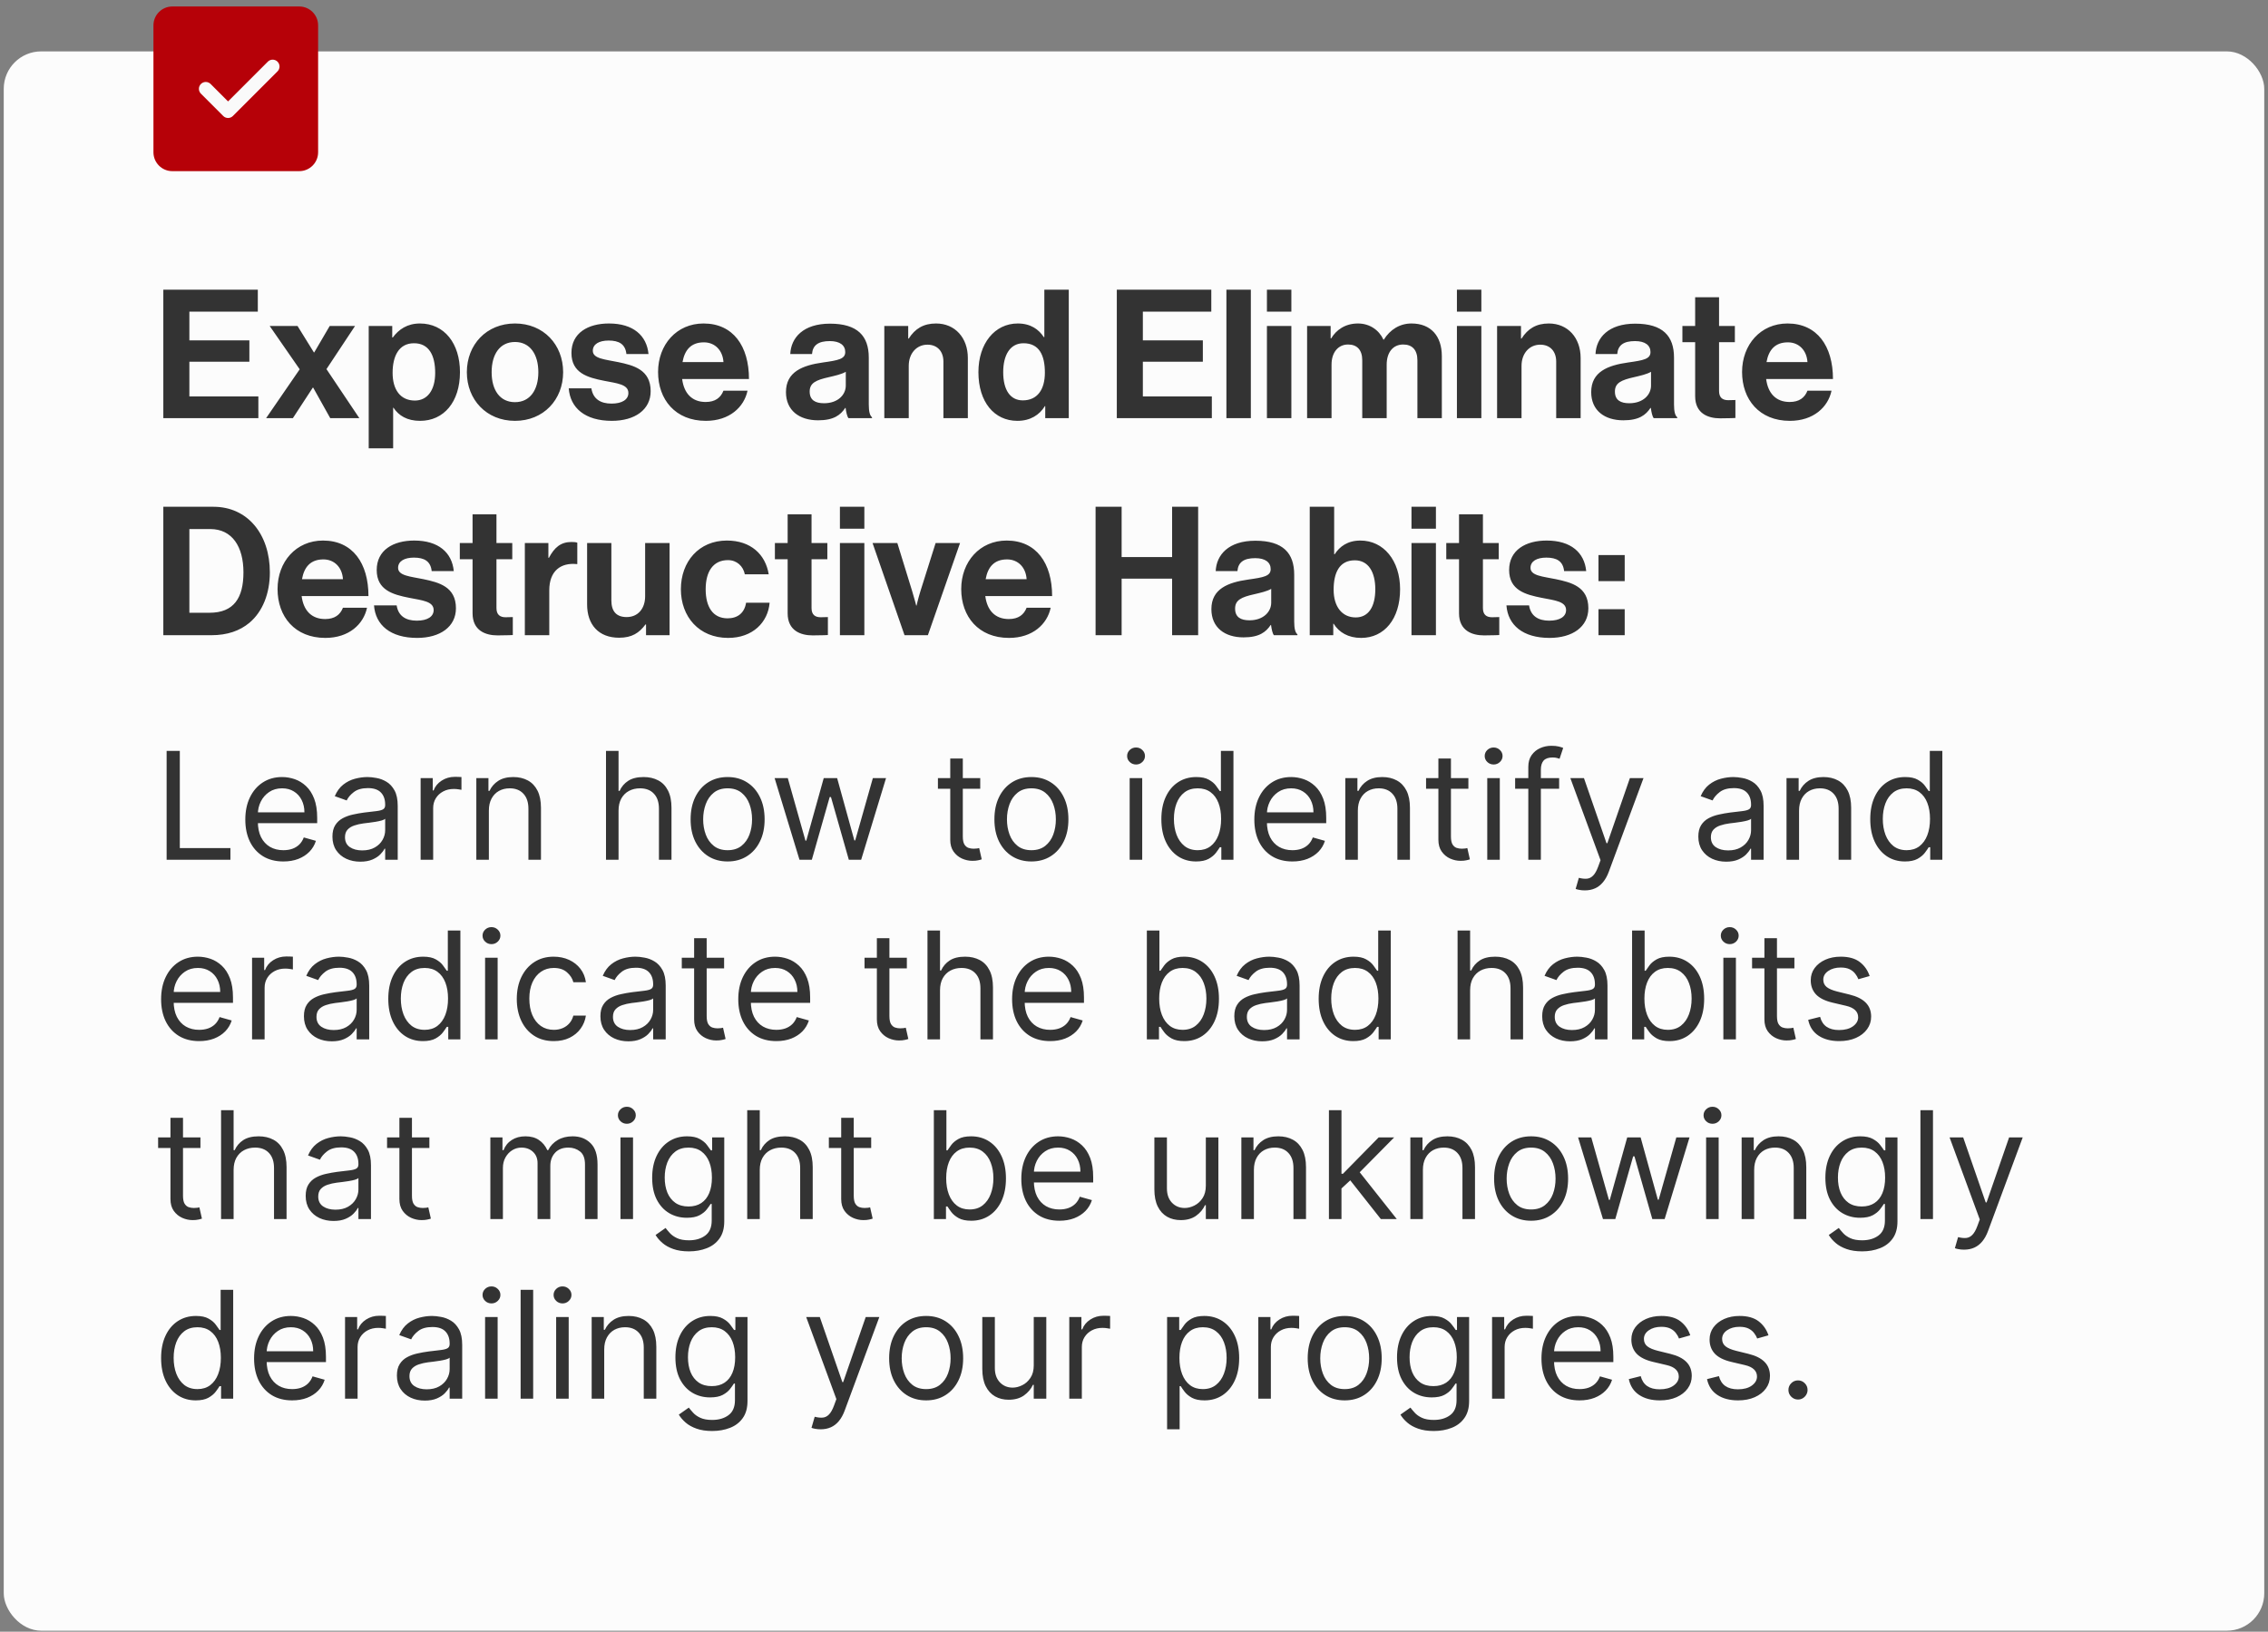
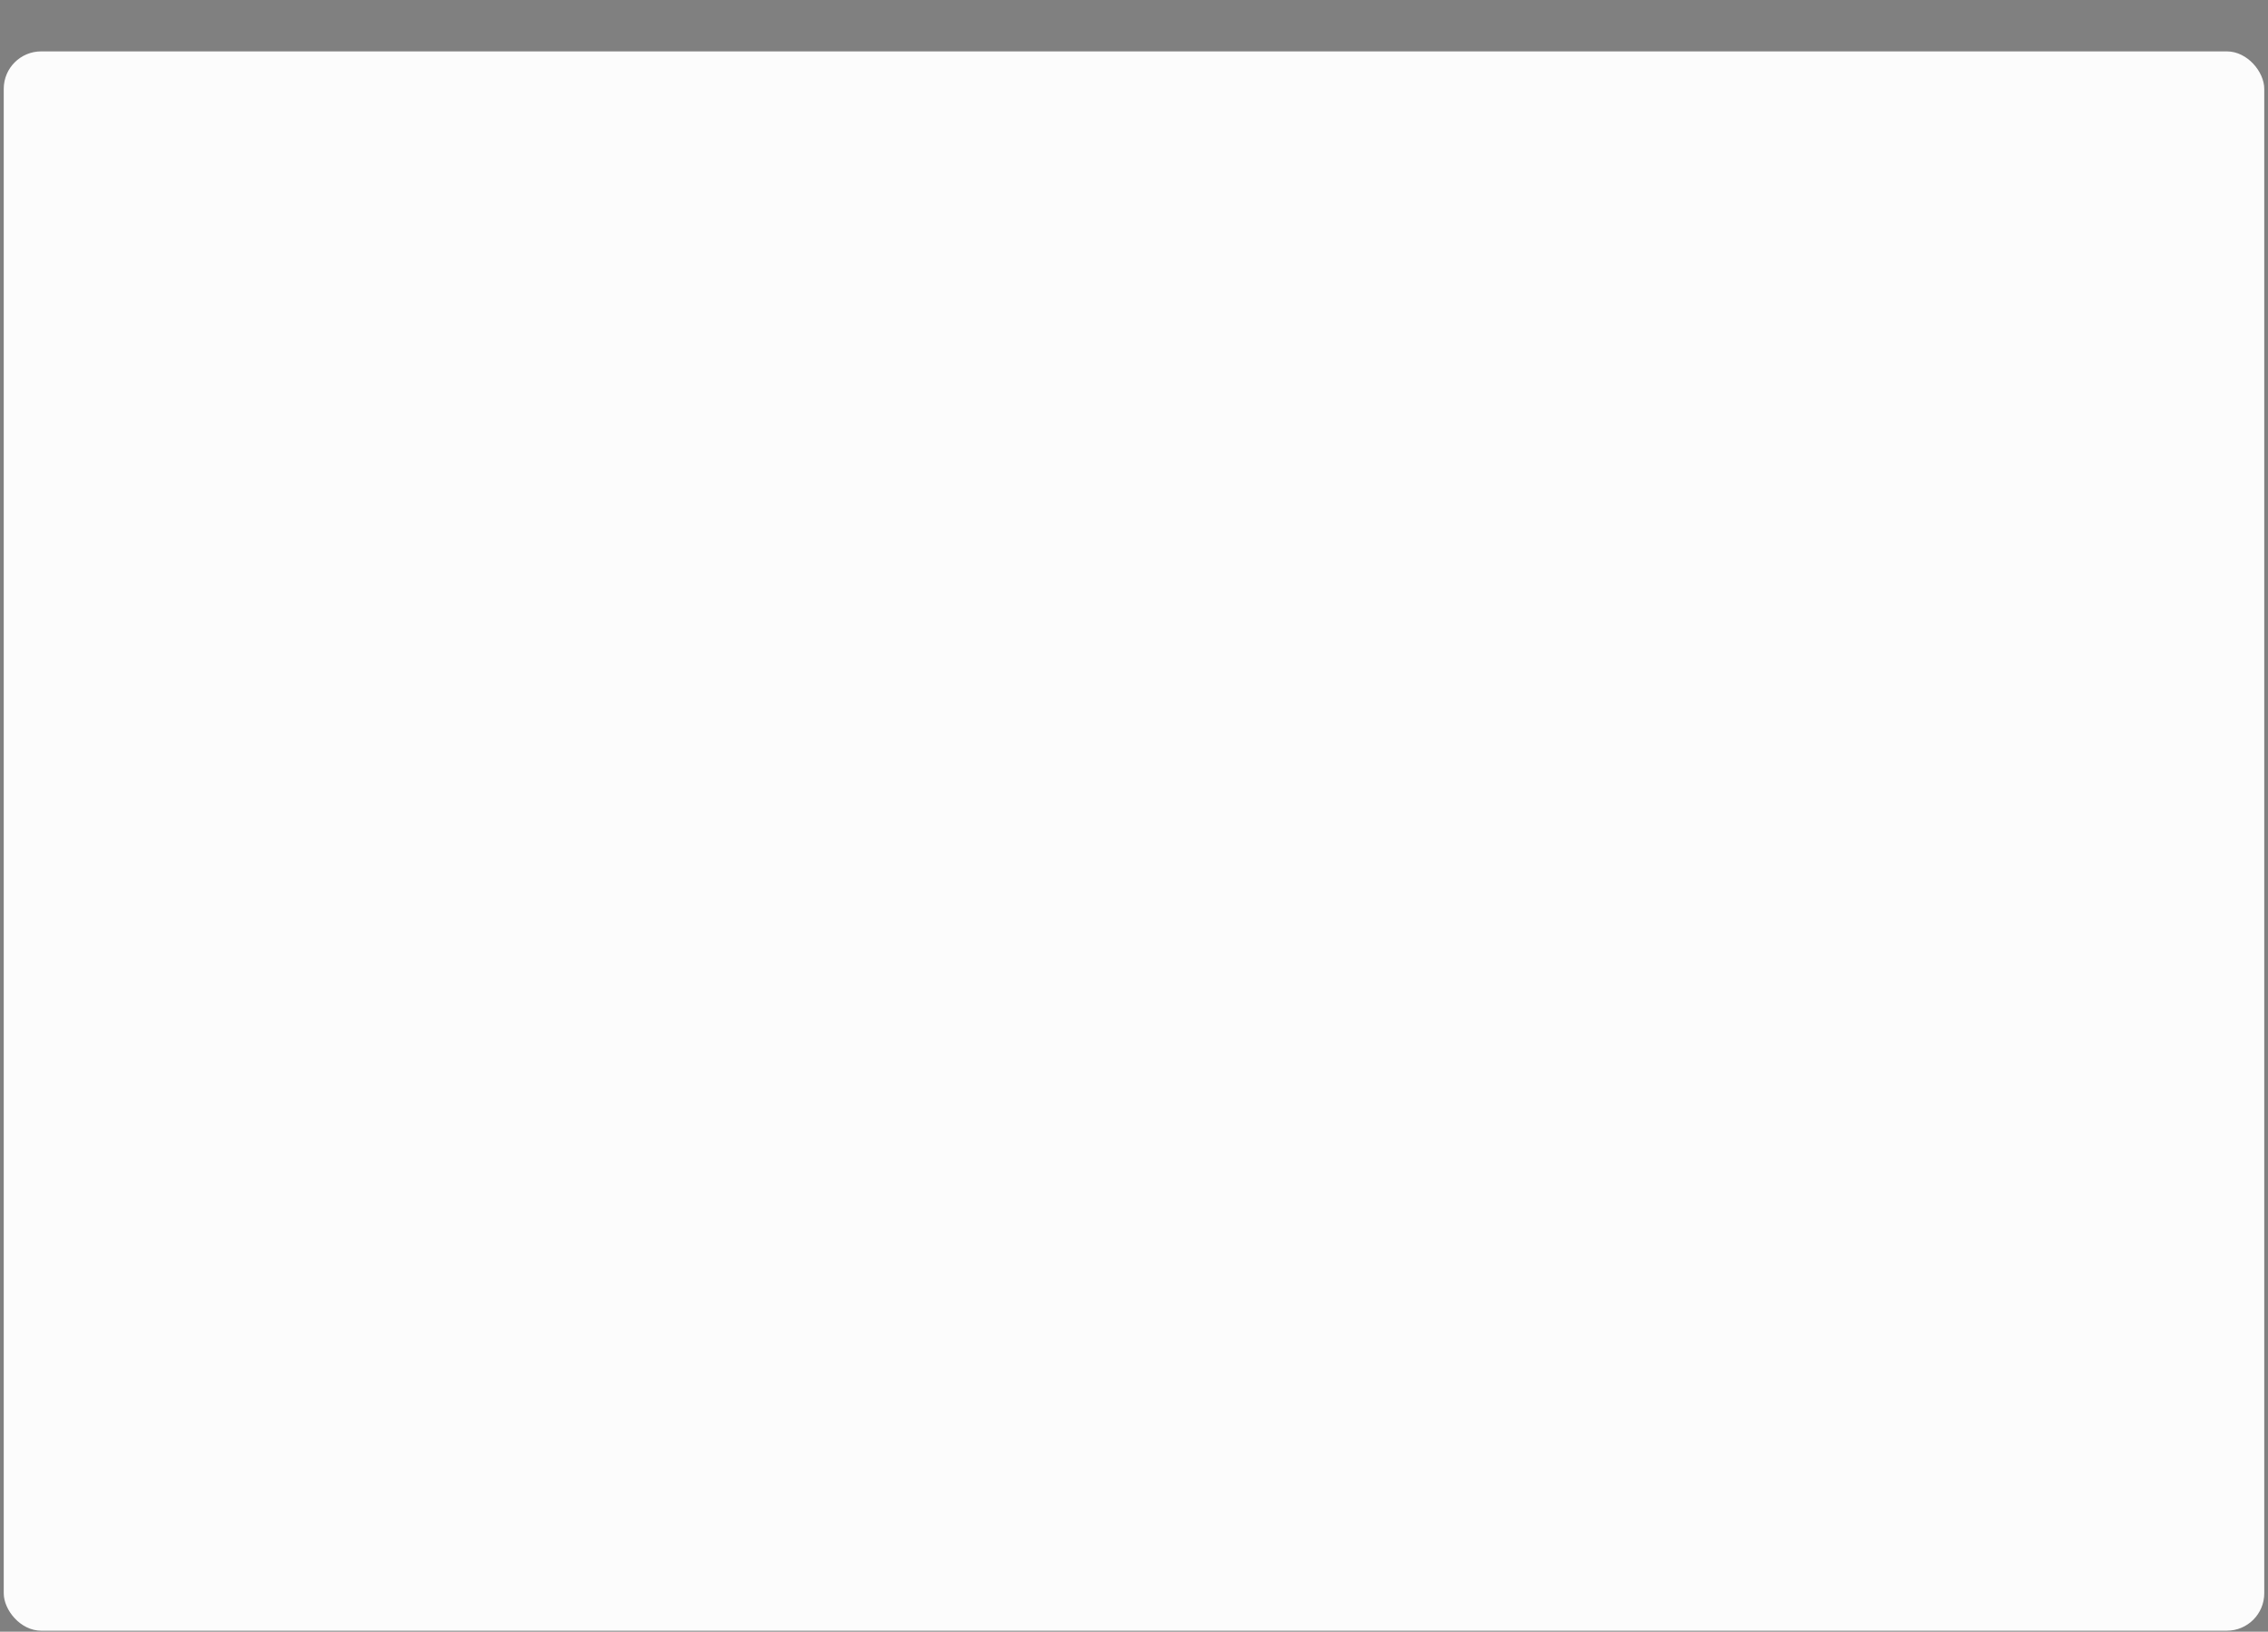
<svg xmlns="http://www.w3.org/2000/svg" width="303" height="218" viewBox="0 0 303 218" fill="none">
  <rect x="0" y="0" width="303" height="218" fill="#808080" stroke="none" />
  <rect x="0.5" y="6.866" width="302" height="211" rx="5" fill="#FCFCFC" />
-   <path d="M21.82 55.866V38.706H34.444V41.634H25.3V45.474H33.316V48.33H25.3V52.962H34.516V55.866H21.82ZM35.551 55.866L40.039 49.338L36.031 43.554H39.751L41.935 47.082H41.983L44.047 43.554H47.431L43.615 49.314L48.007 55.866H44.119L41.839 51.786H41.791L39.127 55.866H35.551ZM49.259 59.898V43.554H52.403V45.09H52.475C53.267 44.01 54.419 43.218 56.099 43.218C59.363 43.218 61.451 45.882 61.451 49.722C61.451 53.706 59.291 56.226 56.123 56.226C54.395 56.226 53.267 55.53 52.571 54.474H52.523V59.898H49.259ZM55.427 53.514C57.083 53.514 58.139 52.146 58.139 49.818C58.139 47.49 57.323 45.858 55.307 45.858C53.267 45.858 52.451 47.61 52.451 49.818C52.451 52.05 53.483 53.514 55.427 53.514ZM68.802 56.226C64.986 56.226 62.37 53.394 62.37 49.722C62.37 46.05 64.986 43.218 68.802 43.218C72.618 43.218 75.234 46.05 75.234 49.722C75.234 53.394 72.618 56.226 68.802 56.226ZM68.802 53.73C70.794 53.73 71.922 52.122 71.922 49.722C71.922 47.322 70.794 45.69 68.802 45.69C66.786 45.69 65.682 47.322 65.682 49.722C65.682 52.122 66.786 53.73 68.802 53.73ZM81.743 56.226C78.167 56.226 76.175 54.498 75.983 51.882H79.007C79.223 53.298 80.231 53.922 81.695 53.922C83.135 53.922 83.951 53.37 83.951 52.506C83.951 51.33 82.391 51.21 80.711 50.874C78.503 50.442 76.343 49.842 76.343 47.154C76.343 44.49 78.551 43.218 81.359 43.218C84.599 43.218 86.399 44.826 86.639 47.298H83.687C83.543 45.978 82.703 45.498 81.311 45.498C80.039 45.498 79.199 45.978 79.199 46.866C79.199 47.922 80.831 48.018 82.583 48.378C84.647 48.81 86.927 49.386 86.927 52.266C86.927 54.738 84.815 56.226 81.743 56.226ZM94.301 56.226C90.221 56.226 87.917 53.37 87.917 49.698C87.917 46.05 90.389 43.218 93.989 43.218C97.949 43.218 100.061 46.242 100.061 50.634H91.133C91.373 52.53 92.429 53.706 94.277 53.706C95.549 53.706 96.293 53.13 96.653 52.194H99.869C99.413 54.378 97.469 56.226 94.301 56.226ZM94.037 45.738C92.309 45.738 91.469 46.77 91.181 48.378H96.653C96.557 46.818 95.525 45.738 94.037 45.738ZM113.355 55.866C113.163 55.626 113.043 55.05 112.971 54.498H112.923C112.299 55.434 111.411 56.154 109.299 56.154C106.779 56.154 105.003 54.834 105.003 52.386C105.003 49.674 107.211 48.81 109.947 48.426C111.987 48.138 112.923 47.97 112.923 47.034C112.923 46.146 112.227 45.57 110.859 45.57C109.323 45.57 108.579 46.122 108.483 47.298H105.579C105.675 45.138 107.283 43.242 110.883 43.242C114.579 43.242 116.067 44.898 116.067 47.778V54.042C116.067 54.978 116.211 55.53 116.499 55.746V55.866H113.355ZM110.091 53.874C111.963 53.874 112.995 52.722 112.995 51.522V49.674C112.419 50.01 111.531 50.202 110.715 50.394C109.011 50.778 108.171 51.162 108.171 52.314C108.171 53.466 108.939 53.874 110.091 53.874ZM121.334 43.554V45.234H121.406C122.246 43.914 123.374 43.218 125.054 43.218C127.598 43.218 129.302 45.138 129.302 47.826V55.866H126.038V48.306C126.038 46.986 125.27 46.05 123.902 46.05C122.462 46.05 121.406 47.202 121.406 48.882V55.866H118.142V43.554H121.334ZM135.922 56.226C132.826 56.226 130.714 53.706 130.714 49.722C130.714 45.882 132.898 43.218 135.97 43.218C137.698 43.218 138.778 44.01 139.45 45.042H139.522V38.706H142.786V55.866H139.642V54.258H139.594C138.874 55.434 137.65 56.226 135.922 56.226ZM136.642 53.49C138.586 53.49 139.594 52.05 139.594 49.794C139.594 47.442 138.826 45.858 136.738 45.858C134.938 45.858 134.026 47.442 134.026 49.722C134.026 52.098 134.962 53.49 136.642 53.49ZM149.203 55.866V38.706H161.827V41.634H152.683V45.474H160.699V48.33H152.683V52.962H161.899V55.866H149.203ZM163.846 55.866V38.706H167.11V55.866H163.846ZM169.259 55.866V43.554H172.523V55.866H169.259ZM169.259 41.634V38.706H172.523V41.634H169.259ZM174.626 55.866V43.554H177.77V45.21H177.842C178.514 44.082 179.714 43.218 181.418 43.218C182.978 43.218 184.226 44.082 184.826 45.378H184.874C185.714 44.034 187.01 43.218 188.57 43.218C191.162 43.218 192.626 44.898 192.626 47.586V55.866H189.362V48.138C189.362 46.746 188.666 46.026 187.466 46.026C186.098 46.026 185.258 47.082 185.258 48.714V55.866H181.994V48.138C181.994 46.746 181.298 46.026 180.098 46.026C178.778 46.026 177.89 47.082 177.89 48.714V55.866H174.626ZM194.642 55.866V43.554H197.906V55.866H194.642ZM194.642 41.634V38.706H197.906V41.634H194.642ZM203.201 43.554V45.234H203.273C204.113 43.914 205.241 43.218 206.921 43.218C209.465 43.218 211.169 45.138 211.169 47.826V55.866H207.905V48.306C207.905 46.986 207.137 46.05 205.769 46.05C204.329 46.05 203.273 47.202 203.273 48.882V55.866H200.009V43.554H203.201ZM220.933 55.866C220.741 55.626 220.621 55.05 220.549 54.498H220.501C219.877 55.434 218.989 56.154 216.877 56.154C214.357 56.154 212.581 54.834 212.581 52.386C212.581 49.674 214.789 48.81 217.525 48.426C219.565 48.138 220.501 47.97 220.501 47.034C220.501 46.146 219.805 45.57 218.437 45.57C216.901 45.57 216.157 46.122 216.061 47.298H213.157C213.253 45.138 214.861 43.242 218.461 43.242C222.157 43.242 223.645 44.898 223.645 47.778V54.042C223.645 54.978 223.789 55.53 224.077 55.746V55.866H220.933ZM217.669 53.874C219.541 53.874 220.573 52.722 220.573 51.522V49.674C219.997 50.01 219.109 50.202 218.293 50.394C216.589 50.778 215.749 51.162 215.749 52.314C215.749 53.466 216.517 53.874 217.669 53.874ZM224.766 45.714V43.554H226.47V39.714H229.662V43.554H231.774V45.714H229.662V52.242C229.662 53.154 230.166 53.466 230.886 53.466C231.294 53.466 231.846 53.442 231.846 53.442V55.842C231.846 55.842 231.102 55.89 229.806 55.89C228.222 55.89 226.47 55.266 226.47 52.938V45.714H224.766ZM239.121 56.226C235.041 56.226 232.737 53.37 232.737 49.698C232.737 46.05 235.209 43.218 238.809 43.218C242.769 43.218 244.881 46.242 244.881 50.634H235.953C236.193 52.53 237.249 53.706 239.097 53.706C240.369 53.706 241.113 53.13 241.473 52.194H244.689C244.233 54.378 242.289 56.226 239.121 56.226ZM238.857 45.738C237.129 45.738 236.289 46.77 236.001 48.378H241.473C241.377 46.818 240.345 45.738 238.857 45.738ZM21.82 84.866V67.706H28.516C33.1 67.706 36.052 71.402 36.052 76.466C36.052 79.25 35.116 81.698 33.316 83.21C32.044 84.266 30.388 84.866 28.228 84.866H21.82ZM25.3 81.866H27.988C31.252 81.866 32.524 79.874 32.524 76.466C32.524 73.058 31.036 70.682 28.084 70.682H25.3V81.866ZM43.465 85.226C39.385 85.226 37.081 82.37 37.081 78.698C37.081 75.05 39.553 72.218 43.153 72.218C47.113 72.218 49.225 75.242 49.225 79.634H40.297C40.537 81.53 41.593 82.706 43.441 82.706C44.713 82.706 45.457 82.13 45.817 81.194H49.033C48.577 83.378 46.633 85.226 43.465 85.226ZM43.201 74.738C41.473 74.738 40.633 75.77 40.345 77.378H45.817C45.721 75.818 44.689 74.738 43.201 74.738ZM55.728 85.226C52.152 85.226 50.16 83.498 49.968 80.882H52.992C53.208 82.298 54.216 82.922 55.68 82.922C57.12 82.922 57.936 82.37 57.936 81.506C57.936 80.33 56.376 80.21 54.696 79.874C52.488 79.442 50.328 78.842 50.328 76.154C50.328 73.49 52.536 72.218 55.344 72.218C58.584 72.218 60.384 73.826 60.624 76.298H57.672C57.528 74.978 56.688 74.498 55.296 74.498C54.024 74.498 53.184 74.978 53.184 75.866C53.184 76.922 54.816 77.018 56.568 77.378C58.632 77.81 60.912 78.386 60.912 81.266C60.912 83.738 58.8 85.226 55.728 85.226ZM61.43 74.714V72.554H63.134V68.714H66.326V72.554H68.438V74.714H66.326V81.242C66.326 82.154 66.83 82.466 67.55 82.466C67.958 82.466 68.51 82.442 68.51 82.442V84.842C68.51 84.842 67.766 84.89 66.47 84.89C64.886 84.89 63.134 84.266 63.134 81.938V74.714H61.43ZM73.263 72.554V74.522H73.335C74.079 73.13 74.918 72.41 76.359 72.41C76.719 72.41 76.934 72.434 77.126 72.506V75.362H77.055C74.918 75.146 73.382 76.274 73.382 78.866V84.866H70.118V72.554H73.263ZM89.453 84.866H86.309V83.426H86.237C85.397 84.554 84.437 85.202 82.709 85.202C79.973 85.202 78.437 83.45 78.437 80.762V72.554H81.677V80.21C81.677 81.65 82.325 82.442 83.717 82.442C85.253 82.442 86.189 81.29 86.189 79.658V72.554H89.453V84.866ZM97.276 85.226C93.388 85.226 90.964 82.394 90.964 78.722C90.964 75.05 93.364 72.218 97.108 72.218C100.3 72.218 102.268 74.066 102.7 76.73H99.508C99.292 75.65 98.452 74.834 97.252 74.834C95.284 74.834 94.276 76.346 94.276 78.722C94.276 81.05 95.212 82.61 97.204 82.61C98.524 82.61 99.46 81.914 99.676 80.522H102.82C102.604 83.138 100.564 85.226 97.276 85.226ZM103.524 74.714V72.554H105.228V68.714H108.42V72.554H110.532V74.714H108.42V81.242C108.42 82.154 108.924 82.466 109.644 82.466C110.052 82.466 110.604 82.442 110.604 82.442V84.842C110.604 84.842 109.86 84.89 108.564 84.89C106.98 84.89 105.228 84.266 105.228 81.938V74.714H103.524ZM112.212 84.866V72.554H115.476V84.866H112.212ZM112.212 70.634V67.706H115.476V70.634H112.212ZM120.843 84.866L116.571 72.554H119.883L121.851 78.938C122.211 80.114 122.403 80.906 122.403 80.906H122.451C122.451 80.906 122.619 80.114 122.979 78.938L124.995 72.554H128.259L123.963 84.866H120.843ZM134.801 85.226C130.721 85.226 128.417 82.37 128.417 78.698C128.417 75.05 130.889 72.218 134.489 72.218C138.449 72.218 140.561 75.242 140.561 79.634H131.633C131.873 81.53 132.929 82.706 134.777 82.706C136.049 82.706 136.793 82.13 137.153 81.194H140.369C139.913 83.378 137.969 85.226 134.801 85.226ZM134.537 74.738C132.809 74.738 131.969 75.77 131.681 77.378H137.153C137.057 75.818 136.025 74.738 134.537 74.738ZM146.367 84.866V67.706H149.847V74.426H156.591V67.706H160.071V84.866H156.591V77.306H149.847V84.866H146.367ZM170.191 84.866C169.999 84.626 169.879 84.05 169.807 83.498H169.759C169.135 84.434 168.247 85.154 166.135 85.154C163.615 85.154 161.839 83.834 161.839 81.386C161.839 78.674 164.047 77.81 166.783 77.426C168.823 77.138 169.759 76.97 169.759 76.034C169.759 75.146 169.063 74.57 167.695 74.57C166.159 74.57 165.415 75.122 165.319 76.298H162.415C162.511 74.138 164.119 72.242 167.719 72.242C171.415 72.242 172.903 73.898 172.903 76.778V83.042C172.903 83.978 173.047 84.53 173.335 84.746V84.866H170.191ZM166.927 82.874C168.799 82.874 169.831 81.722 169.831 80.522V78.674C169.255 79.01 168.367 79.202 167.551 79.394C165.847 79.778 165.007 80.162 165.007 81.314C165.007 82.466 165.775 82.874 166.927 82.874ZM181.842 85.226C180.114 85.226 178.89 84.482 178.17 83.33H178.122V84.866H174.978V67.706H178.242V74.042H178.314C178.986 73.01 180.042 72.218 181.746 72.218C184.842 72.218 187.05 74.882 187.05 78.722C187.05 82.706 184.938 85.226 181.842 85.226ZM181.122 82.49C182.802 82.49 183.738 81.098 183.738 78.722C183.738 76.442 182.826 74.858 181.002 74.858C178.938 74.858 178.17 76.514 178.17 78.794C178.17 81.05 179.298 82.49 181.122 82.49ZM188.572 84.866V72.554H191.836V84.866H188.572ZM188.572 70.634V67.706H191.836V70.634H188.572ZM193.219 74.714V72.554H194.923V68.714H198.115V72.554H200.227V74.714H198.115V81.242C198.115 82.154 198.619 82.466 199.339 82.466C199.747 82.466 200.299 82.442 200.299 82.442V84.842C200.299 84.842 199.555 84.89 198.259 84.89C196.675 84.89 194.923 84.266 194.923 81.938V74.714H193.219ZM207.017 85.226C203.441 85.226 201.449 83.498 201.257 80.882H204.281C204.497 82.298 205.505 82.922 206.969 82.922C208.409 82.922 209.225 82.37 209.225 81.506C209.225 80.33 207.665 80.21 205.985 79.874C203.777 79.442 201.617 78.842 201.617 76.154C201.617 73.49 203.825 72.218 206.633 72.218C209.873 72.218 211.673 73.826 211.913 76.298H208.961C208.817 74.978 207.977 74.498 206.585 74.498C205.313 74.498 204.473 74.978 204.473 75.866C204.473 76.922 206.105 77.018 207.857 77.378C209.921 77.81 212.201 78.386 212.201 81.266C212.201 83.738 210.089 85.226 207.017 85.226ZM213.553 77.642V74.162H217.057V77.642H213.553ZM213.553 84.866V81.386H217.057V84.866H213.553Z" fill="#333333" />
-   <path d="M22.261 114.866V100.321H24.023V113.304H30.784V114.866H22.261ZM37.858 115.093C36.807 115.093 35.9 114.861 35.138 114.397C34.38 113.929 33.795 113.275 33.383 112.437C32.976 111.594 32.773 110.614 32.773 109.497C32.773 108.379 32.976 107.395 33.383 106.542C33.795 105.685 34.368 105.018 35.102 104.54C35.841 104.057 36.703 103.815 37.688 103.815C38.256 103.815 38.817 103.91 39.371 104.099C39.925 104.289 40.429 104.596 40.883 105.022C41.338 105.444 41.7 106.003 41.97 106.699C42.24 107.395 42.375 108.252 42.375 109.27V109.98H33.966V108.531H40.67C40.67 107.915 40.547 107.366 40.301 106.883C40.06 106.4 39.714 106.019 39.264 105.74C38.819 105.46 38.294 105.321 37.688 105.321C37.02 105.321 36.442 105.486 35.955 105.818C35.472 106.145 35.1 106.571 34.84 107.096C34.579 107.622 34.449 108.185 34.449 108.787V109.753C34.449 110.576 34.591 111.275 34.875 111.848C35.164 112.416 35.564 112.849 36.075 113.147C36.587 113.441 37.181 113.588 37.858 113.588C38.298 113.588 38.696 113.526 39.051 113.403C39.411 113.275 39.721 113.086 39.981 112.835C40.242 112.579 40.443 112.262 40.585 111.883L42.205 112.338C42.034 112.887 41.748 113.37 41.345 113.787C40.943 114.199 40.446 114.521 39.854 114.753C39.262 114.98 38.597 115.093 37.858 115.093ZM48.135 115.122C47.444 115.122 46.816 114.992 46.253 114.731C45.689 114.466 45.242 114.085 44.91 113.588C44.579 113.086 44.413 112.48 44.413 111.77C44.413 111.145 44.536 110.638 44.783 110.25C45.029 109.857 45.358 109.549 45.77 109.326C46.182 109.104 46.636 108.938 47.133 108.829C47.635 108.716 48.14 108.626 48.646 108.559C49.309 108.474 49.847 108.41 50.258 108.368C50.675 108.32 50.978 108.242 51.168 108.133C51.362 108.024 51.459 107.835 51.459 107.565V107.508C51.459 106.807 51.267 106.263 50.883 105.875C50.505 105.486 49.929 105.292 49.158 105.292C48.358 105.292 47.73 105.468 47.276 105.818C46.821 106.168 46.501 106.542 46.317 106.94L44.726 106.372C45.01 105.709 45.389 105.193 45.862 104.824C46.34 104.45 46.861 104.189 47.425 104.042C47.993 103.891 48.552 103.815 49.101 103.815C49.451 103.815 49.854 103.858 50.308 103.943C50.767 104.023 51.21 104.191 51.636 104.447C52.067 104.703 52.425 105.089 52.709 105.605C52.993 106.121 53.135 106.812 53.135 107.679V114.866H51.459V113.389H51.374C51.26 113.626 51.071 113.879 50.805 114.149C50.54 114.419 50.188 114.648 49.747 114.838C49.307 115.027 48.769 115.122 48.135 115.122ZM48.391 113.616C49.053 113.616 49.612 113.486 50.067 113.226C50.526 112.965 50.872 112.629 51.104 112.217C51.34 111.805 51.459 111.372 51.459 110.917V109.383C51.388 109.468 51.231 109.547 50.99 109.618C50.753 109.684 50.479 109.743 50.166 109.795C49.858 109.843 49.558 109.885 49.264 109.923C48.975 109.956 48.741 109.985 48.561 110.008C48.126 110.065 47.718 110.157 47.34 110.285C46.965 110.408 46.662 110.595 46.43 110.846C46.203 111.093 46.09 111.429 46.09 111.855C46.09 112.437 46.305 112.878 46.736 113.176C47.171 113.469 47.723 113.616 48.391 113.616ZM56.194 114.866V103.957H57.814V105.605H57.927C58.126 105.065 58.486 104.627 59.007 104.291C59.528 103.955 60.115 103.787 60.768 103.787C60.891 103.787 61.045 103.789 61.23 103.794C61.414 103.799 61.554 103.806 61.649 103.815V105.52C61.592 105.505 61.462 105.484 61.258 105.456C61.059 105.423 60.849 105.406 60.626 105.406C60.096 105.406 59.622 105.517 59.206 105.74C58.794 105.958 58.467 106.261 58.225 106.649C57.989 107.032 57.87 107.47 57.87 107.963V114.866H56.194ZM65.312 108.304V114.866H63.636V103.957H65.255V105.662H65.397C65.653 105.108 66.041 104.663 66.562 104.326C67.083 103.986 67.755 103.815 68.579 103.815C69.317 103.815 69.964 103.967 70.518 104.27C71.072 104.568 71.503 105.022 71.81 105.633C72.118 106.239 72.272 107.006 72.272 107.934V114.866H70.596V108.048C70.596 107.191 70.373 106.523 69.928 106.045C69.483 105.562 68.872 105.321 68.096 105.321C67.561 105.321 67.083 105.437 66.661 105.669C66.245 105.901 65.915 106.239 65.674 106.684C65.433 107.129 65.312 107.669 65.312 108.304ZM82.636 108.304V114.866H80.96V100.321H82.636V105.662H82.778C83.034 105.098 83.417 104.651 83.929 104.319C84.445 103.983 85.131 103.815 85.988 103.815C86.732 103.815 87.383 103.964 87.941 104.263C88.5 104.556 88.933 105.008 89.241 105.619C89.554 106.225 89.71 106.997 89.71 107.934V114.866H88.034V108.048C88.034 107.182 87.809 106.512 87.359 106.038C86.914 105.56 86.296 105.321 85.505 105.321C84.956 105.321 84.464 105.437 84.028 105.669C83.597 105.901 83.256 106.239 83.005 106.684C82.759 107.129 82.636 107.669 82.636 108.304ZM97.208 115.093C96.223 115.093 95.359 114.859 94.616 114.39C93.877 113.922 93.299 113.266 92.883 112.423C92.471 111.58 92.265 110.595 92.265 109.468C92.265 108.332 92.471 107.34 92.883 106.493C93.299 105.645 93.877 104.987 94.616 104.518C95.359 104.049 96.223 103.815 97.208 103.815C98.193 103.815 99.055 104.049 99.793 104.518C100.537 104.987 101.114 105.645 101.526 106.493C101.943 107.34 102.151 108.332 102.151 109.468C102.151 110.595 101.943 111.58 101.526 112.423C101.114 113.266 100.537 113.922 99.793 114.39C99.055 114.859 98.193 115.093 97.208 115.093ZM97.208 113.588C97.956 113.588 98.572 113.396 99.055 113.013C99.538 112.629 99.895 112.125 100.127 111.5C100.359 110.875 100.475 110.198 100.475 109.468C100.475 108.739 100.359 108.06 100.127 107.43C99.895 106.8 99.538 106.291 99.055 105.903C98.572 105.515 97.956 105.321 97.208 105.321C96.46 105.321 95.844 105.515 95.362 105.903C94.879 106.291 94.521 106.8 94.289 107.43C94.057 108.06 93.941 108.739 93.941 109.468C93.941 110.198 94.057 110.875 94.289 111.5C94.521 112.125 94.879 112.629 95.362 113.013C95.844 113.396 96.46 113.588 97.208 113.588ZM106.81 114.866L103.487 103.957H105.248L107.606 112.309H107.719L110.049 103.957H111.839L114.14 112.281H114.254L116.612 103.957H118.373L115.049 114.866H113.401L111.015 106.486H110.844L108.458 114.866H106.81ZM130.958 103.957V105.378H125.305V103.957H130.958ZM126.952 101.343H128.629V111.741C128.629 112.215 128.697 112.57 128.835 112.807C128.977 113.039 129.156 113.195 129.374 113.275C129.597 113.351 129.831 113.389 130.077 113.389C130.262 113.389 130.414 113.379 130.532 113.361C130.65 113.337 130.745 113.318 130.816 113.304L131.157 114.809C131.043 114.852 130.885 114.895 130.681 114.937C130.478 114.985 130.219 115.008 129.907 115.008C129.433 115.008 128.969 114.906 128.515 114.703C128.065 114.499 127.691 114.189 127.393 113.772C127.099 113.356 126.952 112.83 126.952 112.196V101.343ZM137.794 115.093C136.809 115.093 135.945 114.859 135.202 114.39C134.463 113.922 133.885 113.266 133.469 112.423C133.057 111.58 132.851 110.595 132.851 109.468C132.851 108.332 133.057 107.34 133.469 106.493C133.885 105.645 134.463 104.987 135.202 104.518C135.945 104.049 136.809 103.815 137.794 103.815C138.779 103.815 139.641 104.049 140.379 104.518C141.123 104.987 141.7 105.645 142.112 106.493C142.529 107.34 142.737 108.332 142.737 109.468C142.737 110.595 142.529 111.58 142.112 112.423C141.7 113.266 141.123 113.922 140.379 114.39C139.641 114.859 138.779 115.093 137.794 115.093ZM137.794 113.588C138.542 113.588 139.158 113.396 139.641 113.013C140.124 112.629 140.481 112.125 140.713 111.5C140.945 110.875 141.061 110.198 141.061 109.468C141.061 108.739 140.945 108.06 140.713 107.43C140.481 106.8 140.124 106.291 139.641 105.903C139.158 105.515 138.542 105.321 137.794 105.321C137.046 105.321 136.43 105.515 135.947 105.903C135.464 106.291 135.107 106.8 134.875 107.43C134.643 108.06 134.527 108.739 134.527 109.468C134.527 110.198 134.643 110.875 134.875 111.5C135.107 112.125 135.464 112.629 135.947 113.013C136.43 113.396 137.046 113.588 137.794 113.588ZM150.921 114.866V103.957H152.597V114.866H150.921ZM151.773 102.139C151.446 102.139 151.165 102.028 150.928 101.805C150.696 101.583 150.58 101.315 150.58 101.003C150.58 100.69 150.696 100.423 150.928 100.2C151.165 99.978 151.446 99.866 151.773 99.866C152.1 99.866 152.379 99.978 152.611 100.2C152.848 100.423 152.966 100.69 152.966 101.003C152.966 101.315 152.848 101.583 152.611 101.805C152.379 102.028 152.1 102.139 151.773 102.139ZM159.786 115.093C158.877 115.093 158.075 114.864 157.379 114.405C156.683 113.941 156.138 113.287 155.745 112.444C155.352 111.597 155.156 110.595 155.156 109.44C155.156 108.294 155.352 107.3 155.745 106.457C156.138 105.614 156.685 104.963 157.386 104.504C158.086 104.045 158.896 103.815 159.815 103.815C160.525 103.815 161.086 103.933 161.498 104.17C161.915 104.402 162.232 104.667 162.45 104.966C162.672 105.259 162.845 105.501 162.968 105.69H163.11V100.321H164.786V114.866H163.167V113.19H162.968C162.845 113.389 162.67 113.64 162.442 113.943C162.215 114.241 161.891 114.509 161.469 114.745C161.048 114.977 160.487 115.093 159.786 115.093ZM160.013 113.588C160.686 113.588 161.254 113.413 161.718 113.062C162.182 112.707 162.535 112.217 162.776 111.592C163.018 110.962 163.138 110.236 163.138 109.412C163.138 108.597 163.02 107.885 162.783 107.274C162.547 106.658 162.196 106.18 161.732 105.839C161.268 105.494 160.695 105.321 160.013 105.321C159.303 105.321 158.711 105.503 158.238 105.868C157.769 106.227 157.416 106.718 157.18 107.338C156.948 107.953 156.832 108.645 156.832 109.412C156.832 110.188 156.95 110.894 157.187 111.528C157.428 112.158 157.783 112.66 158.252 113.034C158.726 113.403 159.313 113.588 160.013 113.588ZM172.663 115.093C171.612 115.093 170.705 114.861 169.942 114.397C169.185 113.929 168.6 113.275 168.188 112.437C167.781 111.594 167.577 110.614 167.577 109.497C167.577 108.379 167.781 107.395 168.188 106.542C168.6 105.685 169.173 105.018 169.907 104.54C170.646 104.057 171.507 103.815 172.492 103.815C173.06 103.815 173.621 103.91 174.175 104.099C174.729 104.289 175.234 104.596 175.688 105.022C176.143 105.444 176.505 106.003 176.775 106.699C177.045 107.395 177.18 108.252 177.18 109.27V109.98H168.771V108.531H175.475C175.475 107.915 175.352 107.366 175.106 106.883C174.864 106.4 174.519 106.019 174.069 105.74C173.624 105.46 173.098 105.321 172.492 105.321C171.825 105.321 171.247 105.486 170.759 105.818C170.276 106.145 169.905 106.571 169.644 107.096C169.384 107.622 169.254 108.185 169.254 108.787V109.753C169.254 110.576 169.396 111.275 169.68 111.848C169.969 112.416 170.369 112.849 170.88 113.147C171.391 113.441 171.986 113.588 172.663 113.588C173.103 113.588 173.501 113.526 173.856 113.403C174.216 113.275 174.526 113.086 174.786 112.835C175.047 112.579 175.248 112.262 175.39 111.883L177.009 112.338C176.839 112.887 176.552 113.37 176.15 113.787C175.747 114.199 175.25 114.521 174.658 114.753C174.067 114.98 173.401 115.093 172.663 115.093ZM181.406 108.304V114.866H179.729V103.957H181.349V105.662H181.491C181.746 105.108 182.135 104.663 182.656 104.326C183.176 103.986 183.849 103.815 184.673 103.815C185.411 103.815 186.058 103.967 186.612 104.27C187.165 104.568 187.596 105.022 187.904 105.633C188.212 106.239 188.366 107.006 188.366 107.934V114.866H186.69V108.048C186.69 107.191 186.467 106.523 186.022 106.045C185.577 105.562 184.966 105.321 184.19 105.321C183.655 105.321 183.176 105.437 182.755 105.669C182.338 105.901 182.009 106.239 181.768 106.684C181.526 107.129 181.406 107.669 181.406 108.304ZM196.173 103.957V105.378H190.52V103.957H196.173ZM192.167 101.343H193.843V111.741C193.843 112.215 193.912 112.57 194.049 112.807C194.191 113.039 194.371 113.195 194.589 113.275C194.812 113.351 195.046 113.389 195.292 113.389C195.477 113.389 195.628 113.379 195.747 113.361C195.865 113.337 195.96 113.318 196.031 113.304L196.372 114.809C196.258 114.852 196.1 114.895 195.896 114.937C195.692 114.985 195.434 115.008 195.122 115.008C194.648 115.008 194.184 114.906 193.73 114.703C193.28 114.499 192.906 114.189 192.608 113.772C192.314 113.356 192.167 112.83 192.167 112.196V101.343ZM198.694 114.866V103.957H200.37V114.866H198.694ZM199.547 102.139C199.22 102.139 198.938 102.028 198.701 101.805C198.469 101.583 198.353 101.315 198.353 101.003C198.353 100.69 198.469 100.423 198.701 100.2C198.938 99.978 199.22 99.866 199.547 99.866C199.873 99.866 200.153 99.978 200.385 100.2C200.621 100.423 200.74 100.69 200.74 101.003C200.74 101.315 200.621 101.583 200.385 101.805C200.153 102.028 199.873 102.139 199.547 102.139ZM208.298 103.957V105.378H202.418V103.957H208.298ZM204.179 114.866V102.451C204.179 101.826 204.326 101.306 204.619 100.889C204.913 100.472 205.294 100.16 205.763 99.951C206.232 99.743 206.726 99.639 207.247 99.639C207.659 99.639 207.995 99.672 208.256 99.738C208.516 99.805 208.71 99.866 208.838 99.923L208.355 101.372C208.27 101.343 208.152 101.308 208 101.265C207.853 101.223 207.659 101.201 207.418 101.201C206.864 101.201 206.464 101.341 206.217 101.62C205.976 101.9 205.855 102.309 205.855 102.849V114.866H204.179ZM211.727 118.957C211.443 118.957 211.19 118.933 210.967 118.886C210.744 118.843 210.591 118.801 210.505 118.758L210.931 117.281C211.339 117.385 211.699 117.423 212.011 117.395C212.324 117.366 212.6 117.227 212.842 116.976C213.088 116.729 213.313 116.329 213.517 115.775L213.829 114.923L209.795 103.957H211.613L214.625 112.65H214.738L217.75 103.957H219.568L214.937 116.457C214.729 117.021 214.471 117.487 214.163 117.856C213.855 118.23 213.498 118.507 213.091 118.687C212.688 118.867 212.234 118.957 211.727 118.957ZM230.615 115.122C229.924 115.122 229.297 114.992 228.733 114.731C228.17 114.466 227.722 114.085 227.391 113.588C227.06 113.086 226.894 112.48 226.894 111.77C226.894 111.145 227.017 110.638 227.263 110.25C227.509 109.857 227.838 109.549 228.25 109.326C228.662 109.104 229.117 108.938 229.614 108.829C230.116 108.716 230.62 108.626 231.127 108.559C231.79 108.474 232.327 108.41 232.739 108.368C233.156 108.32 233.459 108.242 233.648 108.133C233.842 108.024 233.939 107.835 233.939 107.565V107.508C233.939 106.807 233.748 106.263 233.364 105.875C232.985 105.486 232.41 105.292 231.638 105.292C230.838 105.292 230.211 105.468 229.756 105.818C229.301 106.168 228.982 106.542 228.797 106.94L227.206 106.372C227.49 105.709 227.869 105.193 228.343 104.824C228.821 104.45 229.342 104.189 229.905 104.042C230.473 103.891 231.032 103.815 231.581 103.815C231.932 103.815 232.334 103.858 232.789 103.943C233.248 104.023 233.691 104.191 234.117 104.447C234.548 104.703 234.905 105.089 235.189 105.605C235.473 106.121 235.615 106.812 235.615 107.679V114.866H233.939V113.389H233.854C233.74 113.626 233.551 113.879 233.286 114.149C233.021 114.419 232.668 114.648 232.228 114.838C231.787 115.027 231.25 115.122 230.615 115.122ZM230.871 113.616C231.534 113.616 232.093 113.486 232.547 113.226C233.007 112.965 233.352 112.629 233.584 112.217C233.821 111.805 233.939 111.372 233.939 110.917V109.383C233.868 109.468 233.712 109.547 233.471 109.618C233.234 109.684 232.959 109.743 232.647 109.795C232.339 109.843 232.038 109.885 231.745 109.923C231.456 109.956 231.221 109.985 231.042 110.008C230.606 110.065 230.199 110.157 229.82 110.285C229.446 110.408 229.143 110.595 228.911 110.846C228.684 111.093 228.57 111.429 228.57 111.855C228.57 112.437 228.785 112.878 229.216 113.176C229.652 113.469 230.203 113.616 230.871 113.616ZM240.351 108.304V114.866H238.675V103.957H240.294V105.662H240.436C240.692 105.108 241.08 104.663 241.601 104.326C242.122 103.986 242.794 103.815 243.618 103.815C244.357 103.815 245.003 103.967 245.557 104.27C246.111 104.568 246.542 105.022 246.849 105.633C247.157 106.239 247.311 107.006 247.311 107.934V114.866H245.635V108.048C245.635 107.191 245.412 106.523 244.967 106.045C244.522 105.562 243.911 105.321 243.135 105.321C242.6 105.321 242.122 105.437 241.7 105.669C241.284 105.901 240.955 106.239 240.713 106.684C240.472 107.129 240.351 107.669 240.351 108.304ZM254.493 115.093C253.584 115.093 252.782 114.864 252.086 114.405C251.39 113.941 250.845 113.287 250.452 112.444C250.059 111.597 249.863 110.595 249.863 109.44C249.863 108.294 250.059 107.3 250.452 106.457C250.845 105.614 251.392 104.963 252.093 104.504C252.793 104.045 253.603 103.815 254.522 103.815C255.232 103.815 255.793 103.933 256.205 104.17C256.622 104.402 256.939 104.667 257.157 104.966C257.379 105.259 257.552 105.501 257.675 105.69H257.817V100.321H259.493V114.866H257.874V113.19H257.675C257.552 113.389 257.377 113.64 257.15 113.943C256.922 114.241 256.598 114.509 256.176 114.745C255.755 114.977 255.194 115.093 254.493 115.093ZM254.721 113.588C255.393 113.588 255.961 113.413 256.425 113.062C256.889 112.707 257.242 112.217 257.483 111.592C257.725 110.962 257.846 110.236 257.846 109.412C257.846 108.597 257.727 107.885 257.49 107.274C257.254 106.658 256.903 106.18 256.439 105.839C255.975 105.494 255.402 105.321 254.721 105.321C254.01 105.321 253.418 105.503 252.945 105.868C252.476 106.227 252.123 106.718 251.887 107.338C251.655 107.953 251.539 108.645 251.539 109.412C251.539 110.188 251.657 110.894 251.894 111.528C252.135 112.158 252.49 112.66 252.959 113.034C253.433 113.403 254.02 113.588 254.721 113.588ZM26.608 139.093C25.557 139.093 24.65 138.861 23.888 138.397C23.13 137.929 22.546 137.275 22.134 136.437C21.726 135.594 21.523 134.614 21.523 133.497C21.523 132.379 21.726 131.395 22.134 130.542C22.546 129.685 23.118 129.018 23.852 128.54C24.591 128.057 25.453 127.815 26.438 127.815C27.006 127.815 27.567 127.91 28.121 128.099C28.675 128.289 29.179 128.596 29.634 129.022C30.088 129.444 30.45 130.003 30.72 130.699C30.99 131.395 31.125 132.252 31.125 133.27V133.98H22.716V132.531H29.421C29.421 131.915 29.297 131.366 29.051 130.883C28.81 130.4 28.464 130.019 28.014 129.74C27.569 129.46 27.044 129.321 26.438 129.321C25.77 129.321 25.192 129.486 24.704 129.818C24.222 130.145 23.85 130.571 23.59 131.096C23.329 131.622 23.199 132.185 23.199 132.787V133.753C23.199 134.576 23.341 135.275 23.625 135.848C23.914 136.416 24.314 136.849 24.825 137.147C25.337 137.441 25.931 137.588 26.608 137.588C27.048 137.588 27.446 137.526 27.801 137.403C28.161 137.275 28.471 137.086 28.732 136.835C28.992 136.579 29.193 136.262 29.335 135.883L30.954 136.338C30.784 136.887 30.498 137.37 30.095 137.787C29.693 138.199 29.195 138.521 28.604 138.753C28.012 138.98 27.347 139.093 26.608 139.093ZM33.675 138.866V127.957H35.294V129.605H35.408C35.606 129.065 35.966 128.627 36.487 128.291C37.008 127.955 37.595 127.787 38.249 127.787C38.372 127.787 38.526 127.789 38.71 127.794C38.895 127.799 39.035 127.806 39.129 127.815V129.52C39.072 129.505 38.942 129.484 38.739 129.456C38.54 129.423 38.329 129.406 38.106 129.406C37.576 129.406 37.103 129.517 36.686 129.74C36.274 129.958 35.947 130.261 35.706 130.649C35.469 131.032 35.351 131.47 35.351 131.963V138.866H33.675ZM44.326 139.122C43.635 139.122 43.008 138.992 42.444 138.731C41.881 138.466 41.433 138.085 41.102 137.588C40.77 137.086 40.605 136.48 40.605 135.77C40.605 135.145 40.728 134.638 40.974 134.25C41.22 133.857 41.549 133.549 41.961 133.326C42.373 133.104 42.828 132.938 43.325 132.829C43.827 132.716 44.331 132.626 44.838 132.559C45.501 132.474 46.038 132.41 46.45 132.368C46.867 132.32 47.17 132.242 47.359 132.133C47.553 132.024 47.65 131.835 47.65 131.565V131.508C47.65 130.807 47.459 130.263 47.075 129.875C46.696 129.486 46.121 129.292 45.349 129.292C44.549 129.292 43.922 129.468 43.467 129.818C43.012 130.168 42.693 130.542 42.508 130.94L40.917 130.372C41.201 129.709 41.58 129.193 42.054 128.824C42.532 128.45 43.053 128.189 43.616 128.042C44.184 127.891 44.743 127.815 45.292 127.815C45.643 127.815 46.045 127.858 46.5 127.943C46.959 128.023 47.402 128.191 47.828 128.447C48.259 128.703 48.616 129.089 48.9 129.605C49.184 130.121 49.326 130.812 49.326 131.679V138.866H47.65V137.389H47.565C47.451 137.626 47.262 137.879 46.997 138.149C46.732 138.419 46.379 138.648 45.939 138.838C45.498 139.027 44.961 139.122 44.326 139.122ZM44.582 137.616C45.245 137.616 45.804 137.486 46.258 137.226C46.717 136.965 47.063 136.629 47.295 136.217C47.532 135.805 47.65 135.372 47.65 134.917V133.383C47.579 133.468 47.423 133.547 47.181 133.618C46.945 133.684 46.67 133.743 46.358 133.795C46.05 133.843 45.749 133.885 45.456 133.923C45.167 133.956 44.932 133.985 44.752 134.008C44.317 134.065 43.91 134.157 43.531 134.285C43.157 134.408 42.854 134.595 42.622 134.846C42.395 135.093 42.281 135.429 42.281 135.855C42.281 136.437 42.496 136.878 42.927 137.176C43.363 137.469 43.914 137.616 44.582 137.616ZM56.505 139.093C55.596 139.093 54.793 138.864 54.097 138.405C53.401 137.941 52.857 137.287 52.464 136.444C52.071 135.597 51.874 134.595 51.874 133.44C51.874 132.294 52.071 131.3 52.464 130.457C52.857 129.614 53.404 128.963 54.104 128.504C54.805 128.045 55.615 127.815 56.533 127.815C57.244 127.815 57.805 127.933 58.217 128.17C58.633 128.402 58.95 128.667 59.168 128.966C59.391 129.259 59.564 129.501 59.687 129.69H59.829V124.321H61.505V138.866H59.886V137.19H59.687C59.564 137.389 59.389 137.64 59.161 137.943C58.934 138.241 58.61 138.509 58.188 138.745C57.767 138.977 57.206 139.093 56.505 139.093ZM56.732 137.588C57.405 137.588 57.973 137.413 58.437 137.062C58.901 136.707 59.254 136.217 59.495 135.592C59.736 134.962 59.857 134.236 59.857 133.412C59.857 132.597 59.739 131.885 59.502 131.274C59.265 130.658 58.915 130.18 58.451 129.839C57.987 129.494 57.414 129.321 56.732 129.321C56.022 129.321 55.43 129.503 54.957 129.868C54.488 130.227 54.135 130.718 53.898 131.338C53.666 131.953 53.55 132.645 53.55 133.412C53.55 134.188 53.669 134.894 53.906 135.528C54.147 136.158 54.502 136.66 54.971 137.034C55.444 137.403 56.032 137.588 56.732 137.588ZM64.808 138.866V127.957H66.484V138.866H64.808ZM65.66 126.139C65.333 126.139 65.051 126.028 64.815 125.805C64.583 125.583 64.467 125.315 64.467 125.003C64.467 124.69 64.583 124.423 64.815 124.2C65.051 123.977 65.333 123.866 65.66 123.866C65.987 123.866 66.266 123.977 66.498 124.2C66.735 124.423 66.853 124.69 66.853 125.003C66.853 125.315 66.735 125.583 66.498 125.805C66.266 126.028 65.987 126.139 65.66 126.139ZM73.985 139.093C72.963 139.093 72.082 138.852 71.343 138.369C70.605 137.886 70.037 137.221 69.639 136.373C69.241 135.526 69.042 134.557 69.042 133.468C69.042 132.361 69.246 131.383 69.653 130.535C70.065 129.683 70.638 129.018 71.372 128.54C72.11 128.057 72.972 127.815 73.957 127.815C74.724 127.815 75.415 127.957 76.031 128.241C76.646 128.525 77.151 128.923 77.544 129.434C77.937 129.946 78.18 130.542 78.275 131.224H76.599C76.471 130.727 76.187 130.287 75.747 129.903C75.311 129.515 74.724 129.321 73.985 129.321C73.332 129.321 72.759 129.491 72.267 129.832C71.779 130.168 71.398 130.644 71.123 131.26C70.853 131.87 70.718 132.588 70.718 133.412C70.718 134.254 70.851 134.988 71.116 135.613C71.386 136.238 71.765 136.724 72.252 137.069C72.745 137.415 73.323 137.588 73.985 137.588C74.421 137.588 74.816 137.512 75.171 137.361C75.527 137.209 75.827 136.991 76.073 136.707C76.32 136.423 76.495 136.082 76.599 135.684H78.275C78.18 136.328 77.946 136.908 77.572 137.424C77.203 137.936 76.713 138.343 76.102 138.646C75.496 138.944 74.79 139.093 73.985 139.093ZM83.936 139.122C83.244 139.122 82.617 138.992 82.054 138.731C81.49 138.466 81.043 138.085 80.711 137.588C80.38 137.086 80.214 136.48 80.214 135.77C80.214 135.145 80.337 134.638 80.584 134.25C80.83 133.857 81.159 133.549 81.571 133.326C81.983 133.104 82.437 132.938 82.934 132.829C83.436 132.716 83.941 132.626 84.447 132.559C85.11 132.474 85.647 132.41 86.059 132.368C86.476 132.32 86.779 132.242 86.968 132.133C87.162 132.024 87.26 131.835 87.26 131.565V131.508C87.26 130.807 87.068 130.263 86.684 129.875C86.305 129.486 85.73 129.292 84.959 129.292C84.158 129.292 83.531 129.468 83.076 129.818C82.622 130.168 82.302 130.542 82.118 130.94L80.527 130.372C80.811 129.709 81.189 129.193 81.663 128.824C82.141 128.45 82.662 128.189 83.225 128.042C83.794 127.891 84.352 127.815 84.902 127.815C85.252 127.815 85.654 127.858 86.109 127.943C86.568 128.023 87.011 128.191 87.437 128.447C87.868 128.703 88.225 129.089 88.51 129.605C88.794 130.121 88.936 130.812 88.936 131.679V138.866H87.26V137.389H87.174C87.061 137.626 86.871 137.879 86.606 138.149C86.341 138.419 85.988 138.648 85.548 138.838C85.108 139.027 84.57 139.122 83.936 139.122ZM84.191 137.616C84.854 137.616 85.413 137.486 85.868 137.226C86.327 136.965 86.672 136.629 86.904 136.217C87.141 135.805 87.26 135.372 87.26 134.917V133.383C87.189 133.468 87.032 133.547 86.791 133.618C86.554 133.684 86.279 133.743 85.967 133.795C85.659 133.843 85.359 133.885 85.065 133.923C84.776 133.956 84.542 133.985 84.362 134.008C83.926 134.065 83.519 134.157 83.14 134.285C82.766 134.408 82.463 134.595 82.231 134.846C82.004 135.093 81.89 135.429 81.89 135.855C81.89 136.437 82.106 136.878 82.537 137.176C82.972 137.469 83.524 137.616 84.191 137.616ZM96.739 127.957V129.378H91.086V127.957H96.739ZM92.734 125.343H94.41V135.741C94.41 136.215 94.478 136.57 94.616 136.807C94.758 137.039 94.938 137.195 95.156 137.275C95.378 137.351 95.612 137.389 95.859 137.389C96.043 137.389 96.195 137.379 96.313 137.361C96.432 137.337 96.526 137.318 96.597 137.304L96.938 138.809C96.825 138.852 96.666 138.895 96.462 138.937C96.259 138.985 96.001 139.008 95.688 139.008C95.215 139.008 94.751 138.906 94.296 138.703C93.846 138.499 93.472 138.189 93.174 137.772C92.88 137.356 92.734 136.83 92.734 136.196V125.343ZM103.717 139.093C102.666 139.093 101.759 138.861 100.997 138.397C100.24 137.929 99.655 137.275 99.243 136.437C98.836 135.594 98.632 134.614 98.632 133.497C98.632 132.379 98.836 131.395 99.243 130.542C99.655 129.685 100.228 129.018 100.962 128.54C101.7 128.057 102.562 127.815 103.547 127.815C104.115 127.815 104.676 127.91 105.23 128.099C105.784 128.289 106.288 128.596 106.743 129.022C107.197 129.444 107.56 130.003 107.83 130.699C108.099 131.395 108.234 132.252 108.234 133.27V133.98H99.825V132.531H106.53C106.53 131.915 106.407 131.366 106.161 130.883C105.919 130.4 105.573 130.019 105.124 129.74C104.679 129.46 104.153 129.321 103.547 129.321C102.879 129.321 102.302 129.486 101.814 129.818C101.331 130.145 100.959 130.571 100.699 131.096C100.438 131.622 100.308 132.185 100.308 132.787V133.753C100.308 134.576 100.45 135.275 100.734 135.848C101.023 136.416 101.423 136.849 101.935 137.147C102.446 137.441 103.04 137.588 103.717 137.588C104.158 137.588 104.555 137.526 104.911 137.403C105.27 137.275 105.58 137.086 105.841 136.835C106.101 136.579 106.303 136.262 106.445 135.883L108.064 136.338C107.893 136.887 107.607 137.37 107.205 137.787C106.802 138.199 106.305 138.521 105.713 138.753C105.121 138.98 104.456 139.093 103.717 139.093ZM121.153 127.957V129.378H115.5V127.957H121.153ZM117.148 125.343H118.824V135.741C118.824 136.215 118.893 136.57 119.03 136.807C119.172 137.039 119.352 137.195 119.57 137.275C119.792 137.351 120.027 137.389 120.273 137.389C120.457 137.389 120.609 137.379 120.727 137.361C120.846 137.337 120.94 137.318 121.011 137.304L121.352 138.809C121.239 138.852 121.08 138.895 120.876 138.937C120.673 138.985 120.415 139.008 120.102 139.008C119.629 139.008 119.165 138.906 118.71 138.703C118.26 138.499 117.886 138.189 117.588 137.772C117.295 137.356 117.148 136.83 117.148 136.196V125.343ZM125.585 132.304V138.866H123.909V124.321H125.585V129.662H125.727C125.983 129.098 126.366 128.651 126.878 128.319C127.394 127.983 128.08 127.815 128.938 127.815C129.681 127.815 130.332 127.964 130.891 128.263C131.449 128.556 131.883 129.008 132.19 129.619C132.503 130.225 132.659 130.997 132.659 131.934V138.866H130.983V132.048C130.983 131.182 130.758 130.512 130.308 130.038C129.863 129.56 129.245 129.321 128.455 129.321C127.905 129.321 127.413 129.437 126.977 129.669C126.546 129.901 126.205 130.239 125.955 130.684C125.708 131.129 125.585 131.669 125.585 132.304ZM140.299 139.093C139.248 139.093 138.342 138.861 137.579 138.397C136.822 137.929 136.237 137.275 135.825 136.437C135.418 135.594 135.214 134.614 135.214 133.497C135.214 132.379 135.418 131.395 135.825 130.542C136.237 129.685 136.81 129.018 137.544 128.54C138.282 128.057 139.144 127.815 140.129 127.815C140.697 127.815 141.258 127.91 141.812 128.099C142.366 128.289 142.87 128.596 143.325 129.022C143.779 129.444 144.142 130.003 144.412 130.699C144.681 131.395 144.816 132.252 144.816 133.27V133.98H136.407V132.531H143.112C143.112 131.915 142.989 131.366 142.743 130.883C142.501 130.4 142.155 130.019 141.706 129.74C141.261 129.46 140.735 129.321 140.129 129.321C139.461 129.321 138.884 129.486 138.396 129.818C137.913 130.145 137.541 130.571 137.281 131.096C137.02 131.622 136.89 132.185 136.89 132.787V133.753C136.89 134.576 137.032 135.275 137.316 135.848C137.605 136.416 138.005 136.849 138.517 137.147C139.028 137.441 139.622 137.588 140.299 137.588C140.74 137.588 141.137 137.526 141.493 137.403C141.852 137.275 142.163 137.086 142.423 136.835C142.683 136.579 142.885 136.262 143.027 135.883L144.646 136.338C144.475 136.887 144.189 137.37 143.787 137.787C143.384 138.199 142.887 138.521 142.295 138.753C141.703 138.98 141.038 139.093 140.299 139.093ZM153.218 138.866V124.321H154.895V129.69H155.037C155.16 129.501 155.33 129.259 155.548 128.966C155.77 128.667 156.088 128.402 156.5 128.17C156.916 127.933 157.48 127.815 158.19 127.815C159.109 127.815 159.918 128.045 160.619 128.504C161.32 128.963 161.867 129.614 162.26 130.457C162.653 131.3 162.849 132.294 162.849 133.44C162.849 134.595 162.653 135.597 162.26 136.444C161.867 137.287 161.322 137.941 160.626 138.405C159.93 138.864 159.127 139.093 158.218 139.093C157.518 139.093 156.957 138.977 156.535 138.745C156.114 138.509 155.789 138.241 155.562 137.943C155.335 137.64 155.16 137.389 155.037 137.19H154.838V138.866H153.218ZM154.866 133.412C154.866 134.236 154.987 134.962 155.228 135.592C155.47 136.217 155.823 136.707 156.287 137.062C156.751 137.413 157.319 137.588 157.991 137.588C158.692 137.588 159.277 137.403 159.745 137.034C160.219 136.66 160.574 136.158 160.811 135.528C161.052 134.894 161.173 134.188 161.173 133.412C161.173 132.645 161.055 131.953 160.818 131.338C160.586 130.718 160.233 130.227 159.76 129.868C159.291 129.503 158.701 129.321 157.991 129.321C157.309 129.321 156.736 129.494 156.272 129.839C155.808 130.18 155.458 130.658 155.221 131.274C154.984 131.885 154.866 132.597 154.866 133.412ZM168.623 139.122C167.932 139.122 167.305 138.992 166.741 138.731C166.178 138.466 165.73 138.085 165.399 137.588C165.067 137.086 164.902 136.48 164.902 135.77C164.902 135.145 165.025 134.638 165.271 134.25C165.517 133.857 165.846 133.549 166.258 133.326C166.67 133.104 167.125 132.938 167.622 132.829C168.124 132.716 168.628 132.626 169.135 132.559C169.797 132.474 170.335 132.41 170.747 132.368C171.163 132.32 171.467 132.242 171.656 132.133C171.85 132.024 171.947 131.835 171.947 131.565V131.508C171.947 130.807 171.755 130.263 171.372 129.875C170.993 129.486 170.418 129.292 169.646 129.292C168.846 129.292 168.218 129.468 167.764 129.818C167.309 130.168 166.99 130.542 166.805 130.94L165.214 130.372C165.498 129.709 165.877 129.193 166.35 128.824C166.829 128.45 167.35 128.189 167.913 128.042C168.481 127.891 169.04 127.815 169.589 127.815C169.94 127.815 170.342 127.858 170.797 127.943C171.256 128.023 171.699 128.191 172.125 128.447C172.556 128.703 172.913 129.089 173.197 129.605C173.481 130.121 173.623 130.812 173.623 131.679V138.866H171.947V137.389H171.862C171.748 137.626 171.559 137.879 171.294 138.149C171.029 138.419 170.676 138.648 170.235 138.838C169.795 139.027 169.258 139.122 168.623 139.122ZM168.879 137.616C169.542 137.616 170.1 137.486 170.555 137.226C171.014 136.965 171.36 136.629 171.592 136.217C171.829 135.805 171.947 135.372 171.947 134.917V133.383C171.876 133.468 171.72 133.547 171.478 133.618C171.242 133.684 170.967 133.743 170.654 133.795C170.347 133.843 170.046 133.885 169.752 133.923C169.464 133.956 169.229 133.985 169.049 134.008C168.614 134.065 168.207 134.157 167.828 134.285C167.454 134.408 167.151 134.595 166.919 134.846C166.691 135.093 166.578 135.429 166.578 135.855C166.578 136.437 166.793 136.878 167.224 137.176C167.66 137.469 168.211 137.616 168.879 137.616ZM180.802 139.093C179.893 139.093 179.09 138.864 178.394 138.405C177.698 137.941 177.154 137.287 176.761 136.444C176.368 135.597 176.171 134.595 176.171 133.44C176.171 132.294 176.368 131.3 176.761 130.457C177.154 129.614 177.701 128.963 178.401 128.504C179.102 128.045 179.912 127.815 180.83 127.815C181.54 127.815 182.102 127.933 182.513 128.17C182.93 128.402 183.247 128.667 183.465 128.966C183.688 129.259 183.861 129.501 183.984 129.69H184.126V124.321H185.802V138.866H184.183V137.19H183.984C183.861 137.389 183.685 137.64 183.458 137.943C183.231 138.241 182.906 138.509 182.485 138.745C182.064 138.977 181.503 139.093 180.802 139.093ZM181.029 137.588C181.701 137.588 182.27 137.413 182.734 137.062C183.198 136.707 183.55 136.217 183.792 135.592C184.033 134.962 184.154 134.236 184.154 133.412C184.154 132.597 184.036 131.885 183.799 131.274C183.562 130.658 183.212 130.18 182.748 129.839C182.284 129.494 181.711 129.321 181.029 129.321C180.319 129.321 179.727 129.503 179.254 129.868C178.785 130.227 178.432 130.718 178.195 131.338C177.963 131.953 177.847 132.645 177.847 133.412C177.847 134.188 177.966 134.894 178.202 135.528C178.444 136.158 178.799 136.66 179.268 137.034C179.741 137.403 180.328 137.588 181.029 137.588ZM196.406 132.304V138.866H194.729V124.321H196.406V129.662H196.548C196.803 129.098 197.187 128.651 197.698 128.319C198.214 127.983 198.901 127.815 199.758 127.815C200.501 127.815 201.152 127.964 201.711 128.263C202.27 128.556 202.703 129.008 203.011 129.619C203.323 130.225 203.479 130.997 203.479 131.934V138.866H201.803V132.048C201.803 131.182 201.578 130.512 201.129 130.038C200.683 129.56 200.066 129.321 199.275 129.321C198.726 129.321 198.233 129.437 197.798 129.669C197.367 129.901 197.026 130.239 196.775 130.684C196.529 131.129 196.406 131.669 196.406 132.304ZM209.756 139.122C209.065 139.122 208.437 138.992 207.874 138.731C207.31 138.466 206.863 138.085 206.532 137.588C206.2 137.086 206.034 136.48 206.034 135.77C206.034 135.145 206.158 134.638 206.404 134.25C206.65 133.857 206.979 133.549 207.391 133.326C207.803 133.104 208.257 132.938 208.755 132.829C209.257 132.716 209.761 132.626 210.267 132.559C210.93 132.474 211.468 132.41 211.88 132.368C212.296 132.32 212.599 132.242 212.789 132.133C212.983 132.024 213.08 131.835 213.08 131.565V131.508C213.08 130.807 212.888 130.263 212.505 129.875C212.126 129.486 211.551 129.292 210.779 129.292C209.979 129.292 209.351 129.468 208.897 129.818C208.442 130.168 208.123 130.542 207.938 130.94L206.347 130.372C206.631 129.709 207.01 129.193 207.483 128.824C207.962 128.45 208.482 128.189 209.046 128.042C209.614 127.891 210.173 127.815 210.722 127.815C211.072 127.815 211.475 127.858 211.929 127.943C212.389 128.023 212.831 128.191 213.257 128.447C213.688 128.703 214.046 129.089 214.33 129.605C214.614 130.121 214.756 130.812 214.756 131.679V138.866H213.08V137.389H212.995C212.881 137.626 212.692 137.879 212.426 138.149C212.161 138.419 211.809 138.648 211.368 138.838C210.928 139.027 210.391 139.122 209.756 139.122ZM210.012 137.616C210.675 137.616 211.233 137.486 211.688 137.226C212.147 136.965 212.493 136.629 212.725 136.217C212.962 135.805 213.08 135.372 213.08 134.917V133.383C213.009 133.468 212.853 133.547 212.611 133.618C212.374 133.684 212.1 133.743 211.787 133.795C211.48 133.843 211.179 133.885 210.885 133.923C210.596 133.956 210.362 133.985 210.182 134.008C209.747 134.065 209.339 134.157 208.961 134.285C208.587 134.408 208.283 134.595 208.051 134.846C207.824 135.093 207.711 135.429 207.711 135.855C207.711 136.437 207.926 136.878 208.357 137.176C208.792 137.469 209.344 137.616 210.012 137.616ZM218.043 138.866V124.321H219.719V129.69H219.861C219.984 129.501 220.154 129.259 220.372 128.966C220.595 128.667 220.912 128.402 221.324 128.17C221.741 127.933 222.304 127.815 223.014 127.815C223.933 127.815 224.742 128.045 225.443 128.504C226.144 128.963 226.691 129.614 227.084 130.457C227.477 131.3 227.673 132.294 227.673 133.44C227.673 134.595 227.477 135.597 227.084 136.444C226.691 137.287 226.146 137.941 225.45 138.405C224.754 138.864 223.952 139.093 223.043 139.093C222.342 139.093 221.781 138.977 221.359 138.745C220.938 138.509 220.614 138.241 220.386 137.943C220.159 137.64 219.984 137.389 219.861 137.19H219.662V138.866H218.043ZM219.69 133.412C219.69 134.236 219.811 134.962 220.053 135.592C220.294 136.217 220.647 136.707 221.111 137.062C221.575 137.413 222.143 137.588 222.815 137.588C223.516 137.588 224.101 137.403 224.57 137.034C225.043 136.66 225.398 136.158 225.635 135.528C225.876 134.894 225.997 134.188 225.997 133.412C225.997 132.645 225.879 131.953 225.642 131.338C225.41 130.718 225.057 130.227 224.584 129.868C224.115 129.503 223.526 129.321 222.815 129.321C222.134 129.321 221.561 129.494 221.097 129.839C220.633 130.18 220.282 130.658 220.045 131.274C219.809 131.885 219.69 132.597 219.69 133.412ZM230.237 138.866V127.957H231.913V138.866H230.237ZM231.089 126.139C230.763 126.139 230.481 126.028 230.244 125.805C230.012 125.583 229.896 125.315 229.896 125.003C229.896 124.69 230.012 124.423 230.244 124.2C230.481 123.977 230.763 123.866 231.089 123.866C231.416 123.866 231.696 123.977 231.928 124.2C232.164 124.423 232.283 124.69 232.283 125.003C232.283 125.315 232.164 125.583 231.928 125.805C231.696 126.028 231.416 126.139 231.089 126.139ZM239.728 127.957V129.378H234.074V127.957H239.728ZM235.722 125.343H237.398V135.741C237.398 136.215 237.467 136.57 237.604 136.807C237.746 137.039 237.926 137.195 238.144 137.275C238.366 137.351 238.601 137.389 238.847 137.389C239.032 137.389 239.183 137.379 239.301 137.361C239.42 137.337 239.515 137.318 239.586 137.304L239.926 138.809C239.813 138.852 239.654 138.895 239.451 138.937C239.247 138.985 238.989 139.008 238.676 139.008C238.203 139.008 237.739 138.906 237.284 138.703C236.835 138.499 236.461 138.189 236.162 137.772C235.869 137.356 235.722 136.83 235.722 136.196V125.343ZM249.781 130.4L248.275 130.826C248.181 130.575 248.041 130.332 247.856 130.095C247.676 129.853 247.43 129.655 247.118 129.498C246.805 129.342 246.405 129.264 245.917 129.264C245.25 129.264 244.693 129.418 244.248 129.726C243.808 130.029 243.588 130.415 243.588 130.883C243.588 131.3 243.739 131.629 244.042 131.87C244.345 132.112 244.819 132.313 245.463 132.474L247.082 132.872C248.057 133.109 248.784 133.471 249.262 133.959C249.741 134.441 249.98 135.064 249.98 135.826C249.98 136.451 249.8 137.01 249.44 137.503C249.085 137.995 248.588 138.383 247.949 138.667C247.309 138.951 246.566 139.093 245.718 139.093C244.606 139.093 243.685 138.852 242.956 138.369C242.226 137.886 241.765 137.181 241.571 136.253L243.162 135.855C243.313 136.442 243.6 136.882 244.021 137.176C244.447 137.469 245.003 137.616 245.69 137.616C246.471 137.616 247.092 137.45 247.551 137.119C248.015 136.783 248.247 136.38 248.247 135.912C248.247 135.533 248.114 135.216 247.849 134.96C247.584 134.7 247.177 134.505 246.627 134.378L244.809 133.951C243.81 133.715 243.076 133.348 242.608 132.851C242.144 132.349 241.912 131.721 241.912 130.968C241.912 130.353 242.084 129.808 242.43 129.335C242.78 128.861 243.256 128.49 243.858 128.22C244.464 127.95 245.15 127.815 245.917 127.815C246.997 127.815 247.844 128.052 248.46 128.525C249.08 128.999 249.52 129.624 249.781 130.4ZM26.778 151.957V153.378H21.125V151.957H26.778ZM22.773 149.343H24.449V159.741C24.449 160.215 24.517 160.57 24.655 160.807C24.797 161.039 24.977 161.195 25.195 161.275C25.417 161.351 25.651 161.389 25.898 161.389C26.082 161.389 26.234 161.379 26.352 161.361C26.471 161.337 26.565 161.318 26.636 161.304L26.977 162.809C26.864 162.852 26.705 162.895 26.501 162.937C26.298 162.985 26.04 163.008 25.727 163.008C25.254 163.008 24.79 162.906 24.335 162.703C23.885 162.499 23.511 162.189 23.213 161.772C22.919 161.356 22.773 160.83 22.773 160.196V149.343ZM31.21 156.304V162.866H29.534V148.321H31.21V153.662H31.352C31.608 153.098 31.991 152.651 32.503 152.319C33.019 151.983 33.706 151.815 34.562 151.815C35.306 151.815 35.957 151.964 36.516 152.263C37.074 152.556 37.508 153.008 37.815 153.619C38.128 154.225 38.284 154.997 38.284 155.934V162.866H36.608V156.048C36.608 155.182 36.383 154.512 35.933 154.038C35.488 153.56 34.87 153.321 34.08 153.321C33.53 153.321 33.038 153.437 32.602 153.669C32.171 153.901 31.831 154.239 31.579 154.684C31.333 155.129 31.21 155.669 31.21 156.304ZM44.561 163.122C43.869 163.122 43.242 162.992 42.679 162.731C42.115 162.466 41.668 162.085 41.336 161.588C41.005 161.086 40.839 160.48 40.839 159.77C40.839 159.145 40.962 158.638 41.209 158.25C41.455 157.857 41.784 157.549 42.196 157.326C42.608 157.104 43.062 156.938 43.559 156.829C44.061 156.716 44.566 156.626 45.072 156.559C45.735 156.474 46.272 156.41 46.684 156.368C47.101 156.32 47.404 156.242 47.593 156.133C47.788 156.024 47.885 155.835 47.885 155.565V155.508C47.885 154.807 47.693 154.263 47.309 153.875C46.931 153.486 46.355 153.292 45.584 153.292C44.783 153.292 44.156 153.468 43.701 153.818C43.247 154.168 42.927 154.542 42.742 154.94L41.152 154.372C41.436 153.709 41.815 153.193 42.288 152.824C42.766 152.45 43.287 152.189 43.85 152.042C44.419 151.891 44.977 151.815 45.527 151.815C45.877 151.815 46.279 151.858 46.734 151.943C47.193 152.023 47.636 152.191 48.062 152.447C48.493 152.703 48.85 153.089 49.135 153.605C49.419 154.121 49.561 154.812 49.561 155.679V162.866H47.885V161.389H47.799C47.686 161.626 47.496 161.879 47.231 162.149C46.966 162.419 46.613 162.648 46.173 162.838C45.733 163.027 45.195 163.122 44.561 163.122ZM44.816 161.616C45.479 161.616 46.038 161.486 46.492 161.226C46.952 160.965 47.297 160.629 47.529 160.217C47.766 159.805 47.885 159.372 47.885 158.917V157.383C47.814 157.468 47.657 157.547 47.416 157.618C47.179 157.684 46.904 157.743 46.592 157.795C46.284 157.843 45.983 157.885 45.69 157.923C45.401 157.956 45.167 157.985 44.987 158.008C44.551 158.065 44.144 158.157 43.765 158.285C43.391 158.408 43.088 158.595 42.856 158.846C42.629 159.093 42.515 159.429 42.515 159.855C42.515 160.437 42.731 160.878 43.162 161.176C43.597 161.469 44.149 161.616 44.816 161.616ZM57.364 151.957V153.378H51.711V151.957H57.364ZM53.359 149.343H55.035V159.741C55.035 160.215 55.103 160.57 55.241 160.807C55.383 161.039 55.563 161.195 55.781 161.275C56.003 161.351 56.237 161.389 56.484 161.389C56.668 161.389 56.82 161.379 56.938 161.361C57.057 161.337 57.151 161.318 57.222 161.304L57.563 162.809C57.45 162.852 57.291 162.895 57.087 162.937C56.884 162.985 56.626 163.008 56.313 163.008C55.84 163.008 55.376 162.906 54.921 162.703C54.471 162.499 54.097 162.189 53.799 161.772C53.505 161.356 53.359 160.83 53.359 160.196V149.343ZM65.511 162.866V151.957H67.13V153.662H67.272C67.499 153.079 67.866 152.627 68.373 152.305C68.879 151.978 69.488 151.815 70.198 151.815C70.918 151.815 71.517 151.978 71.995 152.305C72.478 152.627 72.854 153.079 73.124 153.662H73.238C73.517 153.098 73.936 152.651 74.495 152.319C75.054 151.983 75.724 151.815 76.505 151.815C77.48 151.815 78.278 152.12 78.898 152.731C79.519 153.337 79.829 154.282 79.829 155.565V162.866H78.153V155.565C78.153 154.76 77.933 154.185 77.492 153.839C77.052 153.494 76.533 153.321 75.937 153.321C75.17 153.321 74.576 153.553 74.154 154.017C73.733 154.476 73.522 155.058 73.522 155.764V162.866H71.817V155.395C71.817 154.774 71.616 154.275 71.214 153.896C70.811 153.513 70.293 153.321 69.658 153.321C69.223 153.321 68.816 153.437 68.437 153.669C68.063 153.901 67.76 154.223 67.528 154.635C67.3 155.042 67.187 155.513 67.187 156.048V162.866H65.511ZM82.894 162.866V151.957H84.57V162.866H82.894ZM83.746 150.139C83.419 150.139 83.137 150.028 82.901 149.805C82.669 149.583 82.553 149.315 82.553 149.003C82.553 148.69 82.669 148.423 82.901 148.2C83.137 147.977 83.419 147.866 83.746 147.866C84.072 147.866 84.352 147.977 84.584 148.2C84.82 148.423 84.939 148.69 84.939 149.003C84.939 149.315 84.82 149.583 84.584 149.805C84.352 150.028 84.072 150.139 83.746 150.139ZM92.043 167.184C91.233 167.184 90.537 167.08 89.955 166.872C89.373 166.668 88.887 166.398 88.499 166.062C88.115 165.731 87.81 165.376 87.583 164.997L88.918 164.059C89.07 164.258 89.261 164.486 89.493 164.741C89.725 165.002 90.043 165.227 90.445 165.416C90.852 165.61 91.385 165.707 92.043 165.707C92.924 165.707 93.65 165.494 94.223 165.068C94.796 164.642 95.083 163.974 95.083 163.065V160.849H94.941C94.818 161.048 94.642 161.294 94.415 161.588C94.193 161.877 93.871 162.135 93.449 162.362C93.033 162.584 92.469 162.696 91.759 162.696C90.878 162.696 90.088 162.487 89.387 162.071C88.691 161.654 88.139 161.048 87.732 160.253C87.329 159.457 87.128 158.491 87.128 157.355C87.128 156.237 87.325 155.264 87.718 154.436C88.111 153.602 88.658 152.959 89.358 152.504C90.059 152.045 90.869 151.815 91.787 151.815C92.498 151.815 93.061 151.933 93.478 152.17C93.899 152.402 94.221 152.667 94.444 152.966C94.671 153.259 94.846 153.501 94.969 153.69H95.14V151.957H96.759V163.179C96.759 164.116 96.546 164.879 96.12 165.466C95.698 166.057 95.13 166.491 94.415 166.765C93.705 167.045 92.914 167.184 92.043 167.184ZM91.986 161.19C92.659 161.19 93.227 161.036 93.691 160.728C94.155 160.421 94.507 159.978 94.749 159.4C94.99 158.823 95.111 158.131 95.111 157.326C95.111 156.54 94.993 155.847 94.756 155.245C94.519 154.644 94.169 154.173 93.705 153.832C93.241 153.491 92.668 153.321 91.986 153.321C91.276 153.321 90.684 153.501 90.211 153.861C89.742 154.22 89.389 154.703 89.152 155.309C88.92 155.915 88.804 156.588 88.804 157.326C88.804 158.084 88.923 158.754 89.159 159.336C89.401 159.914 89.756 160.369 90.225 160.7C90.698 161.027 91.285 161.19 91.986 161.19ZM101.503 156.304V162.866H99.827V148.321H101.503V153.662H101.645C101.901 153.098 102.284 152.651 102.796 152.319C103.312 151.983 103.998 151.815 104.855 151.815C105.599 151.815 106.25 151.964 106.809 152.263C107.367 152.556 107.801 153.008 108.108 153.619C108.421 154.225 108.577 154.997 108.577 155.934V162.866H106.901V156.048C106.901 155.182 106.676 154.512 106.226 154.038C105.781 153.56 105.163 153.321 104.373 153.321C103.823 153.321 103.331 153.437 102.895 153.669C102.464 153.901 102.123 154.239 101.873 154.684C101.626 155.129 101.503 155.669 101.503 156.304ZM116.388 151.957V153.378H110.734V151.957H116.388ZM112.382 149.343H114.058V159.741C114.058 160.215 114.127 160.57 114.264 160.807C114.406 161.039 114.586 161.195 114.804 161.275C115.027 161.351 115.261 161.389 115.507 161.389C115.692 161.389 115.843 161.379 115.962 161.361C116.08 161.337 116.175 161.318 116.246 161.304L116.587 162.809C116.473 162.852 116.314 162.895 116.111 162.937C115.907 162.985 115.649 163.008 115.337 163.008C114.863 163.008 114.399 162.906 113.945 162.703C113.495 162.499 113.121 162.189 112.822 161.772C112.529 161.356 112.382 160.83 112.382 160.196V149.343ZM124.761 162.866V148.321H126.438V153.69H126.58C126.703 153.501 126.873 153.259 127.091 152.966C127.313 152.667 127.631 152.402 128.043 152.17C128.459 151.933 129.023 151.815 129.733 151.815C130.652 151.815 131.461 152.045 132.162 152.504C132.863 152.963 133.41 153.614 133.803 154.457C134.196 155.3 134.392 156.294 134.392 157.44C134.392 158.595 134.196 159.597 133.803 160.444C133.41 161.287 132.865 161.941 132.169 162.405C131.473 162.864 130.67 163.093 129.761 163.093C129.061 163.093 128.5 162.977 128.078 162.745C127.657 162.509 127.332 162.241 127.105 161.943C126.878 161.64 126.703 161.389 126.58 161.19H126.381V162.866H124.761ZM126.409 157.412C126.409 158.236 126.53 158.962 126.771 159.592C127.013 160.217 127.366 160.707 127.83 161.062C128.294 161.413 128.862 161.588 129.534 161.588C130.235 161.588 130.82 161.403 131.288 161.034C131.762 160.66 132.117 160.158 132.354 159.528C132.595 158.894 132.716 158.188 132.716 157.412C132.716 156.645 132.598 155.953 132.361 155.338C132.129 154.718 131.776 154.227 131.303 153.868C130.834 153.503 130.244 153.321 129.534 153.321C128.852 153.321 128.279 153.494 127.815 153.839C127.351 154.18 127.001 154.658 126.764 155.274C126.527 155.885 126.409 156.597 126.409 157.412ZM141.53 163.093C140.479 163.093 139.572 162.861 138.81 162.397C138.052 161.929 137.467 161.275 137.055 160.437C136.648 159.594 136.445 158.614 136.445 157.497C136.445 156.379 136.648 155.395 137.055 154.542C137.467 153.685 138.04 153.018 138.774 152.54C139.513 152.057 140.375 151.815 141.359 151.815C141.928 151.815 142.489 151.91 143.043 152.099C143.597 152.289 144.101 152.596 144.555 153.022C145.01 153.444 145.372 154.003 145.642 154.699C145.912 155.395 146.047 156.252 146.047 157.27V157.98H137.638V156.531H144.342C144.342 155.915 144.219 155.366 143.973 154.883C143.732 154.4 143.386 154.019 142.936 153.74C142.491 153.46 141.965 153.321 141.359 153.321C140.692 153.321 140.114 153.486 139.626 153.818C139.143 154.145 138.772 154.571 138.511 155.096C138.251 155.622 138.121 156.185 138.121 156.787V157.753C138.121 158.576 138.263 159.275 138.547 159.848C138.836 160.416 139.236 160.849 139.747 161.147C140.259 161.441 140.853 161.588 141.53 161.588C141.97 161.588 142.368 161.526 142.723 161.403C143.083 161.275 143.393 161.086 143.653 160.835C143.914 160.579 144.115 160.262 144.257 159.883L145.876 160.338C145.706 160.887 145.42 161.37 145.017 161.787C144.615 162.199 144.117 162.521 143.526 162.753C142.934 162.98 142.268 163.093 141.53 163.093ZM161.097 158.406V151.957H162.773V162.866H161.097V161.02H160.983C160.727 161.574 160.33 162.045 159.79 162.433C159.25 162.816 158.568 163.008 157.744 163.008C157.062 163.008 156.456 162.859 155.926 162.561C155.396 162.258 154.979 161.803 154.676 161.197C154.373 160.586 154.222 159.817 154.222 158.889V151.957H155.898V158.775C155.898 159.571 156.12 160.205 156.565 160.679C157.015 161.152 157.588 161.389 158.284 161.389C158.701 161.389 159.125 161.282 159.555 161.069C159.991 160.856 160.356 160.53 160.649 160.089C160.947 159.649 161.097 159.088 161.097 158.406ZM167.519 156.304V162.866H165.843V151.957H167.462V153.662H167.604C167.86 153.108 168.248 152.663 168.769 152.326C169.29 151.986 169.962 151.815 170.786 151.815C171.525 151.815 172.171 151.967 172.725 152.27C173.279 152.568 173.71 153.022 174.017 153.633C174.325 154.239 174.479 155.006 174.479 155.934V162.866H172.803V156.048C172.803 155.191 172.58 154.523 172.135 154.045C171.69 153.562 171.079 153.321 170.303 153.321C169.768 153.321 169.29 153.437 168.868 153.669C168.452 153.901 168.123 154.239 167.881 154.684C167.64 155.129 167.519 155.669 167.519 156.304ZM179.104 158.889L179.076 156.815H179.417L184.19 151.957H186.263L181.178 157.099H181.036L179.104 158.889ZM177.542 162.866V148.321H179.218V162.866H177.542ZM184.474 162.866L180.212 157.468L181.406 156.304L186.604 162.866H184.474ZM190.097 156.304V162.866H188.421V151.957H190.04V153.662H190.182C190.438 153.108 190.826 152.663 191.347 152.326C191.868 151.986 192.54 151.815 193.364 151.815C194.103 151.815 194.749 151.967 195.303 152.27C195.857 152.568 196.288 153.022 196.596 153.633C196.903 154.239 197.057 155.006 197.057 155.934V162.866H195.381V156.048C195.381 155.191 195.158 154.523 194.713 154.045C194.268 153.562 193.658 153.321 192.881 153.321C192.346 153.321 191.868 153.437 191.446 153.669C191.03 153.901 190.701 154.239 190.459 154.684C190.218 155.129 190.097 155.669 190.097 156.304ZM204.552 163.093C203.567 163.093 202.703 162.859 201.96 162.39C201.221 161.922 200.643 161.266 200.227 160.423C199.815 159.58 199.609 158.595 199.609 157.468C199.609 156.332 199.815 155.34 200.227 154.493C200.643 153.645 201.221 152.987 201.96 152.518C202.703 152.049 203.567 151.815 204.552 151.815C205.537 151.815 206.398 152.049 207.137 152.518C207.88 152.987 208.458 153.645 208.87 154.493C209.287 155.34 209.495 156.332 209.495 157.468C209.495 158.595 209.287 159.58 208.87 160.423C208.458 161.266 207.88 161.922 207.137 162.39C206.398 162.859 205.537 163.093 204.552 163.093ZM204.552 161.588C205.3 161.588 205.915 161.396 206.398 161.013C206.881 160.629 207.239 160.125 207.471 159.5C207.703 158.875 207.819 158.198 207.819 157.468C207.819 156.739 207.703 156.06 207.471 155.43C207.239 154.8 206.881 154.291 206.398 153.903C205.915 153.515 205.3 153.321 204.552 153.321C203.804 153.321 203.188 153.515 202.705 153.903C202.222 154.291 201.865 154.8 201.633 155.43C201.401 156.06 201.285 156.739 201.285 157.468C201.285 158.198 201.401 158.875 201.633 159.5C201.865 160.125 202.222 160.629 202.705 161.013C203.188 161.396 203.804 161.588 204.552 161.588ZM214.154 162.866L210.83 151.957H212.592L214.95 160.309H215.063L217.393 151.957H219.183L221.484 160.281H221.597L223.955 151.957H225.717L222.393 162.866H220.745L218.359 154.486H218.188L215.802 162.866H214.154ZM227.933 162.866V151.957H229.609V162.866H227.933ZM228.785 150.139C228.458 150.139 228.176 150.028 227.94 149.805C227.708 149.583 227.592 149.315 227.592 149.003C227.592 148.69 227.708 148.423 227.94 148.2C228.176 147.977 228.458 147.866 228.785 147.866C229.112 147.866 229.391 147.977 229.623 148.2C229.86 148.423 229.978 148.69 229.978 149.003C229.978 149.315 229.86 149.583 229.623 149.805C229.391 150.028 229.112 150.139 228.785 150.139ZM234.355 156.304V162.866H232.679V151.957H234.298V153.662H234.44C234.696 153.108 235.084 152.663 235.605 152.326C236.126 151.986 236.798 151.815 237.622 151.815C238.36 151.815 239.007 151.967 239.561 152.27C240.115 152.568 240.546 153.022 240.853 153.633C241.161 154.239 241.315 155.006 241.315 155.934V162.866H239.639V156.048C239.639 155.191 239.416 154.523 238.971 154.045C238.526 153.562 237.915 153.321 237.139 153.321C236.604 153.321 236.126 153.437 235.704 153.669C235.288 153.901 234.958 154.239 234.717 154.684C234.475 155.129 234.355 155.669 234.355 156.304ZM248.781 167.184C247.972 167.184 247.276 167.08 246.693 166.872C246.111 166.668 245.625 166.398 245.237 166.062C244.854 165.731 244.548 165.376 244.321 164.997L245.656 164.059C245.808 164.258 246 164.486 246.232 164.741C246.464 165.002 246.781 165.227 247.183 165.416C247.59 165.61 248.123 165.707 248.781 165.707C249.662 165.707 250.389 165.494 250.962 165.068C251.535 164.642 251.821 163.974 251.821 163.065V160.849H251.679C251.556 161.048 251.381 161.294 251.153 161.588C250.931 161.877 250.609 162.135 250.188 162.362C249.771 162.584 249.207 162.696 248.497 162.696C247.616 162.696 246.826 162.487 246.125 162.071C245.429 161.654 244.877 161.048 244.47 160.253C244.068 159.457 243.866 158.491 243.866 157.355C243.866 156.237 244.063 155.264 244.456 154.436C244.849 153.602 245.396 152.959 246.097 152.504C246.797 152.045 247.607 151.815 248.526 151.815C249.236 151.815 249.799 151.933 250.216 152.17C250.637 152.402 250.959 152.667 251.182 152.966C251.409 153.259 251.584 153.501 251.707 153.69H251.878V151.957H253.497V163.179C253.497 164.116 253.284 164.879 252.858 165.466C252.437 166.057 251.868 166.491 251.153 166.765C250.443 167.045 249.652 167.184 248.781 167.184ZM248.724 161.19C249.397 161.19 249.965 161.036 250.429 160.728C250.893 160.421 251.246 159.978 251.487 159.4C251.729 158.823 251.849 158.131 251.849 157.326C251.849 156.54 251.731 155.847 251.494 155.245C251.258 154.644 250.907 154.173 250.443 153.832C249.979 153.491 249.406 153.321 248.724 153.321C248.014 153.321 247.422 153.501 246.949 153.861C246.48 154.22 246.127 154.703 245.891 155.309C245.659 155.915 245.543 156.588 245.543 157.326C245.543 158.084 245.661 158.754 245.898 159.336C246.139 159.914 246.494 160.369 246.963 160.7C247.437 161.027 248.024 161.19 248.724 161.19ZM258.241 148.321V162.866H256.565V148.321H258.241ZM262.391 166.957C262.107 166.957 261.854 166.933 261.631 166.886C261.408 166.843 261.255 166.801 261.169 166.758L261.596 165.281C262.003 165.385 262.363 165.423 262.675 165.395C262.988 165.366 263.265 165.227 263.506 164.976C263.752 164.729 263.977 164.329 264.181 163.775L264.493 162.923L260.459 151.957H262.277L265.289 160.65H265.402L268.414 151.957H270.232L265.601 164.457C265.393 165.021 265.135 165.487 264.827 165.856C264.519 166.23 264.162 166.507 263.755 166.687C263.352 166.867 262.898 166.957 262.391 166.957ZM26.153 187.093C25.244 187.093 24.442 186.864 23.746 186.405C23.05 185.941 22.505 185.287 22.112 184.444C21.719 183.597 21.523 182.595 21.523 181.44C21.523 180.294 21.719 179.3 22.112 178.457C22.505 177.614 23.052 176.963 23.753 176.504C24.454 176.045 25.263 175.815 26.182 175.815C26.892 175.815 27.453 175.933 27.865 176.17C28.282 176.402 28.599 176.667 28.817 176.966C29.039 177.259 29.212 177.501 29.335 177.69H29.477V172.321H31.153V186.866H29.534V185.19H29.335C29.212 185.389 29.037 185.64 28.81 185.943C28.582 186.241 28.258 186.509 27.837 186.745C27.415 186.977 26.854 187.093 26.153 187.093ZM26.381 185.588C27.053 185.588 27.621 185.413 28.085 185.062C28.549 184.707 28.902 184.217 29.143 183.592C29.385 182.962 29.506 182.236 29.506 181.412C29.506 180.597 29.387 179.885 29.151 179.274C28.914 178.658 28.563 178.18 28.099 177.839C27.635 177.494 27.062 177.321 26.381 177.321C25.671 177.321 25.079 177.503 24.605 177.868C24.136 178.227 23.784 178.718 23.547 179.338C23.315 179.953 23.199 180.645 23.199 181.412C23.199 182.188 23.317 182.894 23.554 183.528C23.796 184.158 24.151 184.66 24.619 185.034C25.093 185.403 25.68 185.588 26.381 185.588ZM39.03 187.093C37.979 187.093 37.072 186.861 36.31 186.397C35.552 185.929 34.967 185.275 34.555 184.437C34.148 183.594 33.945 182.614 33.945 181.497C33.945 180.379 34.148 179.395 34.555 178.542C34.967 177.685 35.54 177.018 36.274 176.54C37.013 176.057 37.874 175.815 38.859 175.815C39.428 175.815 39.989 175.91 40.543 176.099C41.097 176.289 41.601 176.596 42.055 177.022C42.51 177.444 42.872 178.003 43.142 178.699C43.412 179.395 43.547 180.252 43.547 181.27V181.98H35.138V180.531H41.842C41.842 179.915 41.719 179.366 41.473 178.883C41.231 178.4 40.886 178.019 40.436 177.74C39.991 177.46 39.465 177.321 38.859 177.321C38.192 177.321 37.614 177.486 37.126 177.818C36.644 178.145 36.272 178.571 36.011 179.096C35.751 179.622 35.621 180.185 35.621 180.787V181.753C35.621 182.576 35.763 183.275 36.047 183.848C36.336 184.416 36.736 184.849 37.247 185.147C37.758 185.441 38.353 185.588 39.03 185.588C39.47 185.588 39.868 185.526 40.223 185.403C40.583 185.275 40.893 185.086 41.153 184.835C41.414 184.579 41.615 184.262 41.757 183.883L43.376 184.338C43.206 184.887 42.919 185.37 42.517 185.787C42.115 186.199 41.617 186.521 41.026 186.753C40.434 186.98 39.769 187.093 39.03 187.093ZM46.097 186.866V175.957H47.716V177.605H47.83C48.028 177.065 48.388 176.627 48.909 176.291C49.43 175.955 50.017 175.787 50.67 175.787C50.794 175.787 50.947 175.789 51.132 175.794C51.317 175.799 51.456 175.806 51.551 175.815V177.52C51.494 177.505 51.364 177.484 51.16 177.456C50.962 177.423 50.751 177.406 50.528 177.406C49.998 177.406 49.525 177.517 49.108 177.74C48.696 177.958 48.369 178.261 48.128 178.649C47.891 179.032 47.773 179.47 47.773 179.963V186.866H46.097ZM56.748 187.122C56.057 187.122 55.43 186.992 54.866 186.731C54.303 186.466 53.855 186.085 53.524 185.588C53.192 185.086 53.027 184.48 53.027 183.77C53.027 183.145 53.15 182.638 53.396 182.25C53.642 181.857 53.971 181.549 54.383 181.326C54.795 181.104 55.25 180.938 55.747 180.829C56.249 180.716 56.753 180.626 57.26 180.559C57.922 180.474 58.46 180.41 58.872 180.368C59.288 180.32 59.592 180.242 59.781 180.133C59.975 180.024 60.072 179.835 60.072 179.565V179.508C60.072 178.807 59.88 178.263 59.497 177.875C59.118 177.486 58.543 177.292 57.771 177.292C56.971 177.292 56.343 177.468 55.889 177.818C55.434 178.168 55.115 178.542 54.93 178.94L53.339 178.372C53.623 177.709 54.002 177.193 54.475 176.824C54.954 176.45 55.475 176.189 56.038 176.042C56.606 175.891 57.165 175.815 57.714 175.815C58.065 175.815 58.467 175.858 58.922 175.943C59.381 176.023 59.824 176.191 60.25 176.447C60.681 176.703 61.038 177.089 61.322 177.605C61.606 178.121 61.748 178.812 61.748 179.679V186.866H60.072V185.389H59.987C59.873 185.626 59.684 185.879 59.419 186.149C59.154 186.419 58.801 186.648 58.36 186.838C57.92 187.027 57.383 187.122 56.748 187.122ZM57.004 185.616C57.667 185.616 58.225 185.486 58.68 185.226C59.139 184.965 59.485 184.629 59.717 184.217C59.954 183.805 60.072 183.372 60.072 182.917V181.383C60.001 181.468 59.845 181.547 59.603 181.618C59.367 181.684 59.092 181.743 58.779 181.795C58.472 181.843 58.171 181.885 57.877 181.923C57.589 181.956 57.354 181.985 57.174 182.008C56.739 182.065 56.332 182.157 55.953 182.285C55.579 182.408 55.276 182.595 55.044 182.846C54.816 183.093 54.703 183.429 54.703 183.855C54.703 184.437 54.918 184.878 55.349 185.176C55.785 185.469 56.336 185.616 57.004 185.616ZM64.808 186.866V175.957H66.484V186.866H64.808ZM65.66 174.139C65.333 174.139 65.051 174.028 64.815 173.805C64.583 173.583 64.467 173.315 64.467 173.003C64.467 172.69 64.583 172.423 64.815 172.2C65.051 171.977 65.333 171.866 65.66 171.866C65.987 171.866 66.266 171.977 66.498 172.2C66.735 172.423 66.853 172.69 66.853 173.003C66.853 173.315 66.735 173.583 66.498 173.805C66.266 174.028 65.987 174.139 65.66 174.139ZM71.23 172.321V186.866H69.554V172.321H71.23ZM74.3 186.866V175.957H75.976V186.866H74.3ZM75.152 174.139C74.825 174.139 74.544 174.028 74.307 173.805C74.075 173.583 73.959 173.315 73.959 173.003C73.959 172.69 74.075 172.423 74.307 172.2C74.544 171.977 74.825 171.866 75.152 171.866C75.479 171.866 75.758 171.977 75.99 172.2C76.227 172.423 76.345 172.69 76.345 173.003C76.345 173.315 76.227 173.583 75.99 173.805C75.758 174.028 75.479 174.139 75.152 174.139ZM80.722 180.304V186.866H79.046V175.957H80.665V177.662H80.807C81.063 177.108 81.451 176.663 81.972 176.326C82.493 175.986 83.165 175.815 83.989 175.815C84.728 175.815 85.374 175.967 85.928 176.27C86.482 176.568 86.913 177.022 87.221 177.633C87.528 178.239 87.682 179.006 87.682 179.934V186.866H86.006V180.048C86.006 179.191 85.784 178.523 85.338 178.045C84.893 177.562 84.283 177.321 83.506 177.321C82.971 177.321 82.493 177.437 82.071 177.669C81.655 177.901 81.326 178.239 81.084 178.684C80.843 179.129 80.722 179.669 80.722 180.304ZM95.148 191.184C94.339 191.184 93.643 191.08 93.06 190.872C92.478 190.668 91.993 190.398 91.604 190.062C91.221 189.731 90.915 189.376 90.688 188.997L92.023 188.059C92.175 188.258 92.367 188.486 92.599 188.741C92.831 189.002 93.148 189.227 93.55 189.416C93.958 189.61 94.49 189.707 95.148 189.707C96.029 189.707 96.756 189.494 97.329 189.068C97.902 188.642 98.188 187.974 98.188 187.065V184.849H98.046C97.923 185.048 97.748 185.294 97.521 185.588C97.298 185.877 96.976 186.135 96.555 186.362C96.138 186.584 95.575 186.696 94.864 186.696C93.984 186.696 93.193 186.487 92.492 186.071C91.796 185.654 91.245 185.048 90.837 184.253C90.435 183.457 90.234 182.491 90.234 181.355C90.234 180.237 90.43 179.264 90.823 178.436C91.216 177.602 91.763 176.959 92.464 176.504C93.165 176.045 93.974 175.815 94.893 175.815C95.603 175.815 96.166 175.933 96.583 176.17C97.004 176.402 97.326 176.667 97.549 176.966C97.776 177.259 97.951 177.501 98.075 177.69H98.245V175.957H99.864V187.179C99.864 188.116 99.651 188.879 99.225 189.466C98.804 190.057 98.236 190.491 97.521 190.765C96.81 191.045 96.02 191.184 95.148 191.184ZM95.092 185.19C95.764 185.19 96.332 185.036 96.796 184.728C97.26 184.421 97.613 183.978 97.854 183.4C98.096 182.823 98.217 182.131 98.217 181.326C98.217 180.54 98.098 179.847 97.862 179.245C97.625 178.644 97.274 178.173 96.81 177.832C96.346 177.491 95.773 177.321 95.092 177.321C94.381 177.321 93.79 177.501 93.316 177.861C92.847 178.22 92.495 178.703 92.258 179.309C92.026 179.915 91.91 180.588 91.91 181.326C91.91 182.084 92.028 182.754 92.265 183.336C92.506 183.914 92.862 184.369 93.33 184.7C93.804 185.027 94.391 185.19 95.092 185.19ZM109.637 190.957C109.353 190.957 109.1 190.933 108.877 190.886C108.655 190.843 108.501 190.801 108.415 190.758L108.842 189.281C109.249 189.385 109.609 189.423 109.921 189.395C110.234 189.366 110.511 189.227 110.752 188.976C110.998 188.729 111.223 188.329 111.427 187.775L111.739 186.923L107.705 175.957H109.523L112.535 184.65H112.648L115.66 175.957H117.478L112.847 188.457C112.639 189.021 112.381 189.487 112.073 189.856C111.765 190.23 111.408 190.507 111.001 190.687C110.598 190.867 110.144 190.957 109.637 190.957ZM123.732 187.093C122.747 187.093 121.883 186.859 121.139 186.39C120.401 185.922 119.823 185.266 119.406 184.423C118.994 183.58 118.788 182.595 118.788 181.468C118.788 180.332 118.994 179.34 119.406 178.493C119.823 177.645 120.401 176.987 121.139 176.518C121.883 176.049 122.747 175.815 123.732 175.815C124.716 175.815 125.578 176.049 126.317 176.518C127.06 176.987 127.638 177.645 128.05 178.493C128.466 179.34 128.675 180.332 128.675 181.468C128.675 182.595 128.466 183.58 128.05 184.423C127.638 185.266 127.06 185.922 126.317 186.39C125.578 186.859 124.716 187.093 123.732 187.093ZM123.732 185.588C124.48 185.588 125.095 185.396 125.578 185.013C126.061 184.629 126.419 184.125 126.651 183.5C126.883 182.875 126.999 182.198 126.999 181.468C126.999 180.739 126.883 180.06 126.651 179.43C126.419 178.8 126.061 178.291 125.578 177.903C125.095 177.515 124.48 177.321 123.732 177.321C122.983 177.321 122.368 177.515 121.885 177.903C121.402 178.291 121.045 178.8 120.812 179.43C120.58 180.06 120.464 180.739 120.464 181.468C120.464 182.198 120.58 182.875 120.812 183.5C121.045 184.125 121.402 184.629 121.885 185.013C122.368 185.396 122.983 185.588 123.732 185.588ZM138.108 182.406V175.957H139.784V186.866H138.108V185.02H137.995C137.739 185.574 137.341 186.045 136.801 186.433C136.262 186.816 135.58 187.008 134.756 187.008C134.074 187.008 133.468 186.859 132.938 186.561C132.408 186.258 131.991 185.803 131.688 185.197C131.385 184.586 131.233 183.817 131.233 182.889V175.957H132.909V182.775C132.909 183.571 133.132 184.205 133.577 184.679C134.027 185.152 134.6 185.389 135.296 185.389C135.712 185.389 136.136 185.282 136.567 185.069C137.003 184.856 137.367 184.53 137.661 184.089C137.959 183.649 138.108 183.088 138.108 182.406ZM142.854 186.866V175.957H144.474V177.605H144.587C144.786 177.065 145.146 176.627 145.667 176.291C146.188 175.955 146.775 175.787 147.428 175.787C147.551 175.787 147.705 175.789 147.89 175.794C148.075 175.799 148.214 175.806 148.309 175.815V177.52C148.252 177.505 148.122 177.484 147.918 177.456C147.719 177.423 147.509 177.406 147.286 177.406C146.756 177.406 146.282 177.517 145.866 177.74C145.454 177.958 145.127 178.261 144.886 178.649C144.649 179.032 144.531 179.47 144.531 179.963V186.866H142.854ZM155.921 190.957V175.957H157.54V177.69H157.739C157.862 177.501 158.033 177.259 158.25 176.966C158.473 176.667 158.79 176.402 159.202 176.17C159.619 175.933 160.182 175.815 160.892 175.815C161.811 175.815 162.621 176.045 163.321 176.504C164.022 176.963 164.569 177.614 164.962 178.457C165.355 179.3 165.551 180.294 165.551 181.44C165.551 182.595 165.355 183.597 164.962 184.444C164.569 185.287 164.025 185.941 163.328 186.405C162.632 186.864 161.83 187.093 160.921 187.093C160.22 187.093 159.659 186.977 159.238 186.745C158.816 186.509 158.492 186.241 158.265 185.943C158.037 185.64 157.862 185.389 157.739 185.19H157.597V190.957H155.921ZM157.569 181.412C157.569 182.236 157.689 182.962 157.931 183.592C158.172 184.217 158.525 184.707 158.989 185.062C159.453 185.413 160.021 185.588 160.694 185.588C161.394 185.588 161.979 185.403 162.448 185.034C162.921 184.66 163.276 184.158 163.513 183.528C163.755 182.894 163.875 182.188 163.875 181.412C163.875 180.645 163.757 179.953 163.52 179.338C163.288 178.718 162.935 178.227 162.462 177.868C161.993 177.503 161.404 177.321 160.694 177.321C160.012 177.321 159.439 177.494 158.975 177.839C158.511 178.18 158.16 178.658 157.924 179.274C157.687 179.885 157.569 180.597 157.569 181.412ZM168.108 186.866V175.957H169.728V177.605H169.841C170.04 177.065 170.4 176.627 170.921 176.291C171.442 175.955 172.029 175.787 172.682 175.787C172.805 175.787 172.959 175.789 173.144 175.794C173.328 175.799 173.468 175.806 173.563 175.815V177.52C173.506 177.505 173.376 177.484 173.172 177.456C172.973 177.423 172.763 177.406 172.54 177.406C172.01 177.406 171.536 177.517 171.12 177.74C170.708 177.958 170.381 178.261 170.14 178.649C169.903 179.032 169.784 179.47 169.784 179.963V186.866H168.108ZM179.65 187.093C178.665 187.093 177.801 186.859 177.057 186.39C176.319 185.922 175.741 185.266 175.324 184.423C174.912 183.58 174.706 182.595 174.706 181.468C174.706 180.332 174.912 179.34 175.324 178.493C175.741 177.645 176.319 176.987 177.057 176.518C177.801 176.049 178.665 175.815 179.65 175.815C180.634 175.815 181.496 176.049 182.235 176.518C182.978 176.987 183.556 177.645 183.968 178.493C184.384 179.34 184.593 180.332 184.593 181.468C184.593 182.595 184.384 183.58 183.968 184.423C183.556 185.266 182.978 185.922 182.235 186.39C181.496 186.859 180.634 187.093 179.65 187.093ZM179.65 185.588C180.398 185.588 181.013 185.396 181.496 185.013C181.979 184.629 182.337 184.125 182.569 183.5C182.801 182.875 182.917 182.198 182.917 181.468C182.917 180.739 182.801 180.06 182.569 179.43C182.337 178.8 181.979 178.291 181.496 177.903C181.013 177.515 180.398 177.321 179.65 177.321C178.901 177.321 178.286 177.515 177.803 177.903C177.32 178.291 176.962 178.8 176.73 179.43C176.498 180.06 176.382 180.739 176.382 181.468C176.382 182.198 176.498 182.875 176.73 183.5C176.962 184.125 177.32 184.629 177.803 185.013C178.286 185.396 178.901 185.588 179.65 185.588ZM191.555 191.184C190.745 191.184 190.049 191.08 189.467 190.872C188.884 190.668 188.399 190.398 188.011 190.062C187.627 189.731 187.322 189.376 187.094 188.997L188.43 188.059C188.581 188.258 188.773 188.486 189.005 188.741C189.237 189.002 189.554 189.227 189.957 189.416C190.364 189.61 190.897 189.707 191.555 189.707C192.435 189.707 193.162 189.494 193.735 189.068C194.308 188.642 194.594 187.974 194.594 187.065V184.849H194.452C194.329 185.048 194.154 185.294 193.927 185.588C193.704 185.877 193.382 186.135 192.961 186.362C192.544 186.584 191.981 186.696 191.271 186.696C190.39 186.696 189.599 186.487 188.898 186.071C188.202 185.654 187.651 185.048 187.244 184.253C186.841 183.457 186.64 182.491 186.64 181.355C186.64 180.237 186.836 179.264 187.229 178.436C187.622 177.602 188.169 176.959 188.87 176.504C189.571 176.045 190.38 175.815 191.299 175.815C192.009 175.815 192.573 175.933 192.989 176.17C193.411 176.402 193.733 176.667 193.955 176.966C194.183 177.259 194.358 177.501 194.481 177.69H194.651V175.957H196.271V187.179C196.271 188.116 196.058 188.879 195.631 189.466C195.21 190.057 194.642 190.491 193.927 190.765C193.217 191.045 192.426 191.184 191.555 191.184ZM191.498 185.19C192.17 185.19 192.738 185.036 193.202 184.728C193.666 184.421 194.019 183.978 194.261 183.4C194.502 182.823 194.623 182.131 194.623 181.326C194.623 180.54 194.504 179.847 194.268 179.245C194.031 178.644 193.681 178.173 193.217 177.832C192.753 177.491 192.18 177.321 191.498 177.321C190.788 177.321 190.196 177.501 189.722 177.861C189.254 178.22 188.901 178.703 188.664 179.309C188.432 179.915 188.316 180.588 188.316 181.326C188.316 182.084 188.434 182.754 188.671 183.336C188.913 183.914 189.268 184.369 189.737 184.7C190.21 185.027 190.797 185.19 191.498 185.19ZM199.339 186.866V175.957H200.958V177.605H201.072C201.271 177.065 201.63 176.627 202.151 176.291C202.672 175.955 203.259 175.787 203.913 175.787C204.036 175.787 204.19 175.789 204.374 175.794C204.559 175.799 204.699 175.806 204.793 175.815V177.52C204.737 177.505 204.606 177.484 204.403 177.456C204.204 177.423 203.993 177.406 203.771 177.406C203.24 177.406 202.767 177.517 202.35 177.74C201.938 177.958 201.612 178.261 201.37 178.649C201.133 179.032 201.015 179.47 201.015 179.963V186.866H199.339ZM211.022 187.093C209.971 187.093 209.064 186.861 208.302 186.397C207.544 185.929 206.96 185.275 206.548 184.437C206.14 183.594 205.937 182.614 205.937 181.497C205.937 180.379 206.14 179.395 206.548 178.542C206.96 177.685 207.532 177.018 208.266 176.54C209.005 176.057 209.867 175.815 210.852 175.815C211.42 175.815 211.981 175.91 212.535 176.099C213.089 176.289 213.593 176.596 214.048 177.022C214.502 177.444 214.864 178.003 215.134 178.699C215.404 179.395 215.539 180.252 215.539 181.27V181.98H207.13V180.531H213.835C213.835 179.915 213.711 179.366 213.465 178.883C213.224 178.4 212.878 178.019 212.428 177.74C211.983 177.46 211.458 177.321 210.852 177.321C210.184 177.321 209.606 177.486 209.119 177.818C208.636 178.145 208.264 178.571 208.004 179.096C207.743 179.622 207.613 180.185 207.613 180.787V181.753C207.613 182.576 207.755 183.275 208.039 183.848C208.328 184.416 208.728 184.849 209.239 185.147C209.751 185.441 210.345 185.588 211.022 185.588C211.462 185.588 211.86 185.526 212.215 185.403C212.575 185.275 212.885 185.086 213.146 184.835C213.406 184.579 213.607 184.262 213.749 183.883L215.369 184.338C215.198 184.887 214.912 185.37 214.509 185.787C214.107 186.199 213.61 186.521 213.018 186.753C212.426 186.98 211.761 187.093 211.022 187.093ZM225.816 178.4L224.31 178.826C224.216 178.575 224.076 178.332 223.891 178.095C223.711 177.853 223.465 177.655 223.153 177.498C222.84 177.342 222.44 177.264 221.952 177.264C221.285 177.264 220.728 177.418 220.283 177.726C219.843 178.029 219.623 178.415 219.623 178.883C219.623 179.3 219.774 179.629 220.077 179.87C220.38 180.112 220.854 180.313 221.498 180.474L223.117 180.872C224.093 181.109 224.819 181.471 225.298 181.959C225.776 182.441 226.015 183.064 226.015 183.826C226.015 184.451 225.835 185.01 225.475 185.503C225.12 185.995 224.623 186.383 223.984 186.667C223.344 186.951 222.601 187.093 221.754 187.093C220.641 187.093 219.72 186.852 218.991 186.369C218.262 185.886 217.8 185.181 217.606 184.253L219.197 183.855C219.348 184.442 219.635 184.882 220.056 185.176C220.482 185.469 221.039 185.616 221.725 185.616C222.506 185.616 223.127 185.45 223.586 185.119C224.05 184.783 224.282 184.38 224.282 183.912C224.282 183.533 224.149 183.216 223.884 182.96C223.619 182.7 223.212 182.505 222.663 182.378L220.844 181.951C219.845 181.715 219.112 181.348 218.643 180.851C218.179 180.349 217.947 179.721 217.947 178.968C217.947 178.353 218.12 177.808 218.465 177.335C218.816 176.861 219.291 176.49 219.893 176.22C220.499 175.95 221.185 175.815 221.952 175.815C223.032 175.815 223.879 176.052 224.495 176.525C225.115 176.999 225.556 177.624 225.816 178.4ZM236.265 178.4L234.76 178.826C234.665 178.575 234.525 178.332 234.341 178.095C234.161 177.853 233.914 177.655 233.602 177.498C233.289 177.342 232.889 177.264 232.402 177.264C231.734 177.264 231.178 177.418 230.733 177.726C230.292 178.029 230.072 178.415 230.072 178.883C230.072 179.3 230.224 179.629 230.527 179.87C230.83 180.112 231.303 180.313 231.947 180.474L233.566 180.872C234.542 181.109 235.269 181.471 235.747 181.959C236.225 182.441 236.464 183.064 236.464 183.826C236.464 184.451 236.284 185.01 235.924 185.503C235.569 185.995 235.072 186.383 234.433 186.667C233.794 186.951 233.05 187.093 232.203 187.093C231.09 187.093 230.169 186.852 229.44 186.369C228.711 185.886 228.249 185.181 228.055 184.253L229.646 183.855C229.797 184.442 230.084 184.882 230.505 185.176C230.931 185.469 231.488 185.616 232.174 185.616C232.956 185.616 233.576 185.45 234.035 185.119C234.499 184.783 234.731 184.38 234.731 183.912C234.731 183.533 234.599 183.216 234.333 182.96C234.068 182.7 233.661 182.505 233.112 182.378L231.294 181.951C230.295 181.715 229.561 181.348 229.092 180.851C228.628 180.349 228.396 179.721 228.396 178.968C228.396 178.353 228.569 177.808 228.914 177.335C229.265 176.861 229.741 176.49 230.342 176.22C230.948 175.95 231.635 175.815 232.402 175.815C233.481 175.815 234.329 176.052 234.944 176.525C235.565 176.999 236.005 177.624 236.265 178.4ZM240.209 186.98C239.858 186.98 239.558 186.854 239.307 186.603C239.056 186.352 238.93 186.052 238.93 185.701C238.93 185.351 239.056 185.05 239.307 184.799C239.558 184.549 239.858 184.423 240.209 184.423C240.559 184.423 240.86 184.549 241.111 184.799C241.362 185.05 241.487 185.351 241.487 185.701C241.487 185.933 241.428 186.147 241.31 186.341C241.196 186.535 241.042 186.691 240.848 186.809C240.659 186.923 240.446 186.98 240.209 186.98Z" fill="#333333" />
  <g clip-path="url(#clip0_30_235)">
-     <path d="M42.5 3.387C42.5 1.996 41.37 0.866 39.979 0.866H23.021C21.63 0.866 20.5 1.996 20.5 3.387V20.345C20.5 21.736 21.63 22.866 23.021 22.866H39.979C41.37 22.866 42.5 21.736 42.5 20.345V3.387Z" fill="#B60108" />
-     <path d="M37.075 8.24C37.434 8.598 37.434 9.177 37.075 9.536L31.117 15.494C30.938 15.673 30.703 15.763 30.469 15.763C30.234 15.763 30 15.673 29.821 15.494L26.842 12.515C26.483 12.156 26.483 11.577 26.842 11.219C27.2 10.86 27.779 10.86 28.138 11.219L30.469 13.55L35.779 8.24C36.138 7.881 36.717 7.881 37.075 8.24Z" fill="#FAFAFA" />
-   </g>
+     </g>
  <defs>
    <clipPath id="clip0_30_235">
-       <rect width="22" height="22" fill="white" transform="translate(20.5 0.866)" />
-     </clipPath>
+       </clipPath>
  </defs>
</svg>